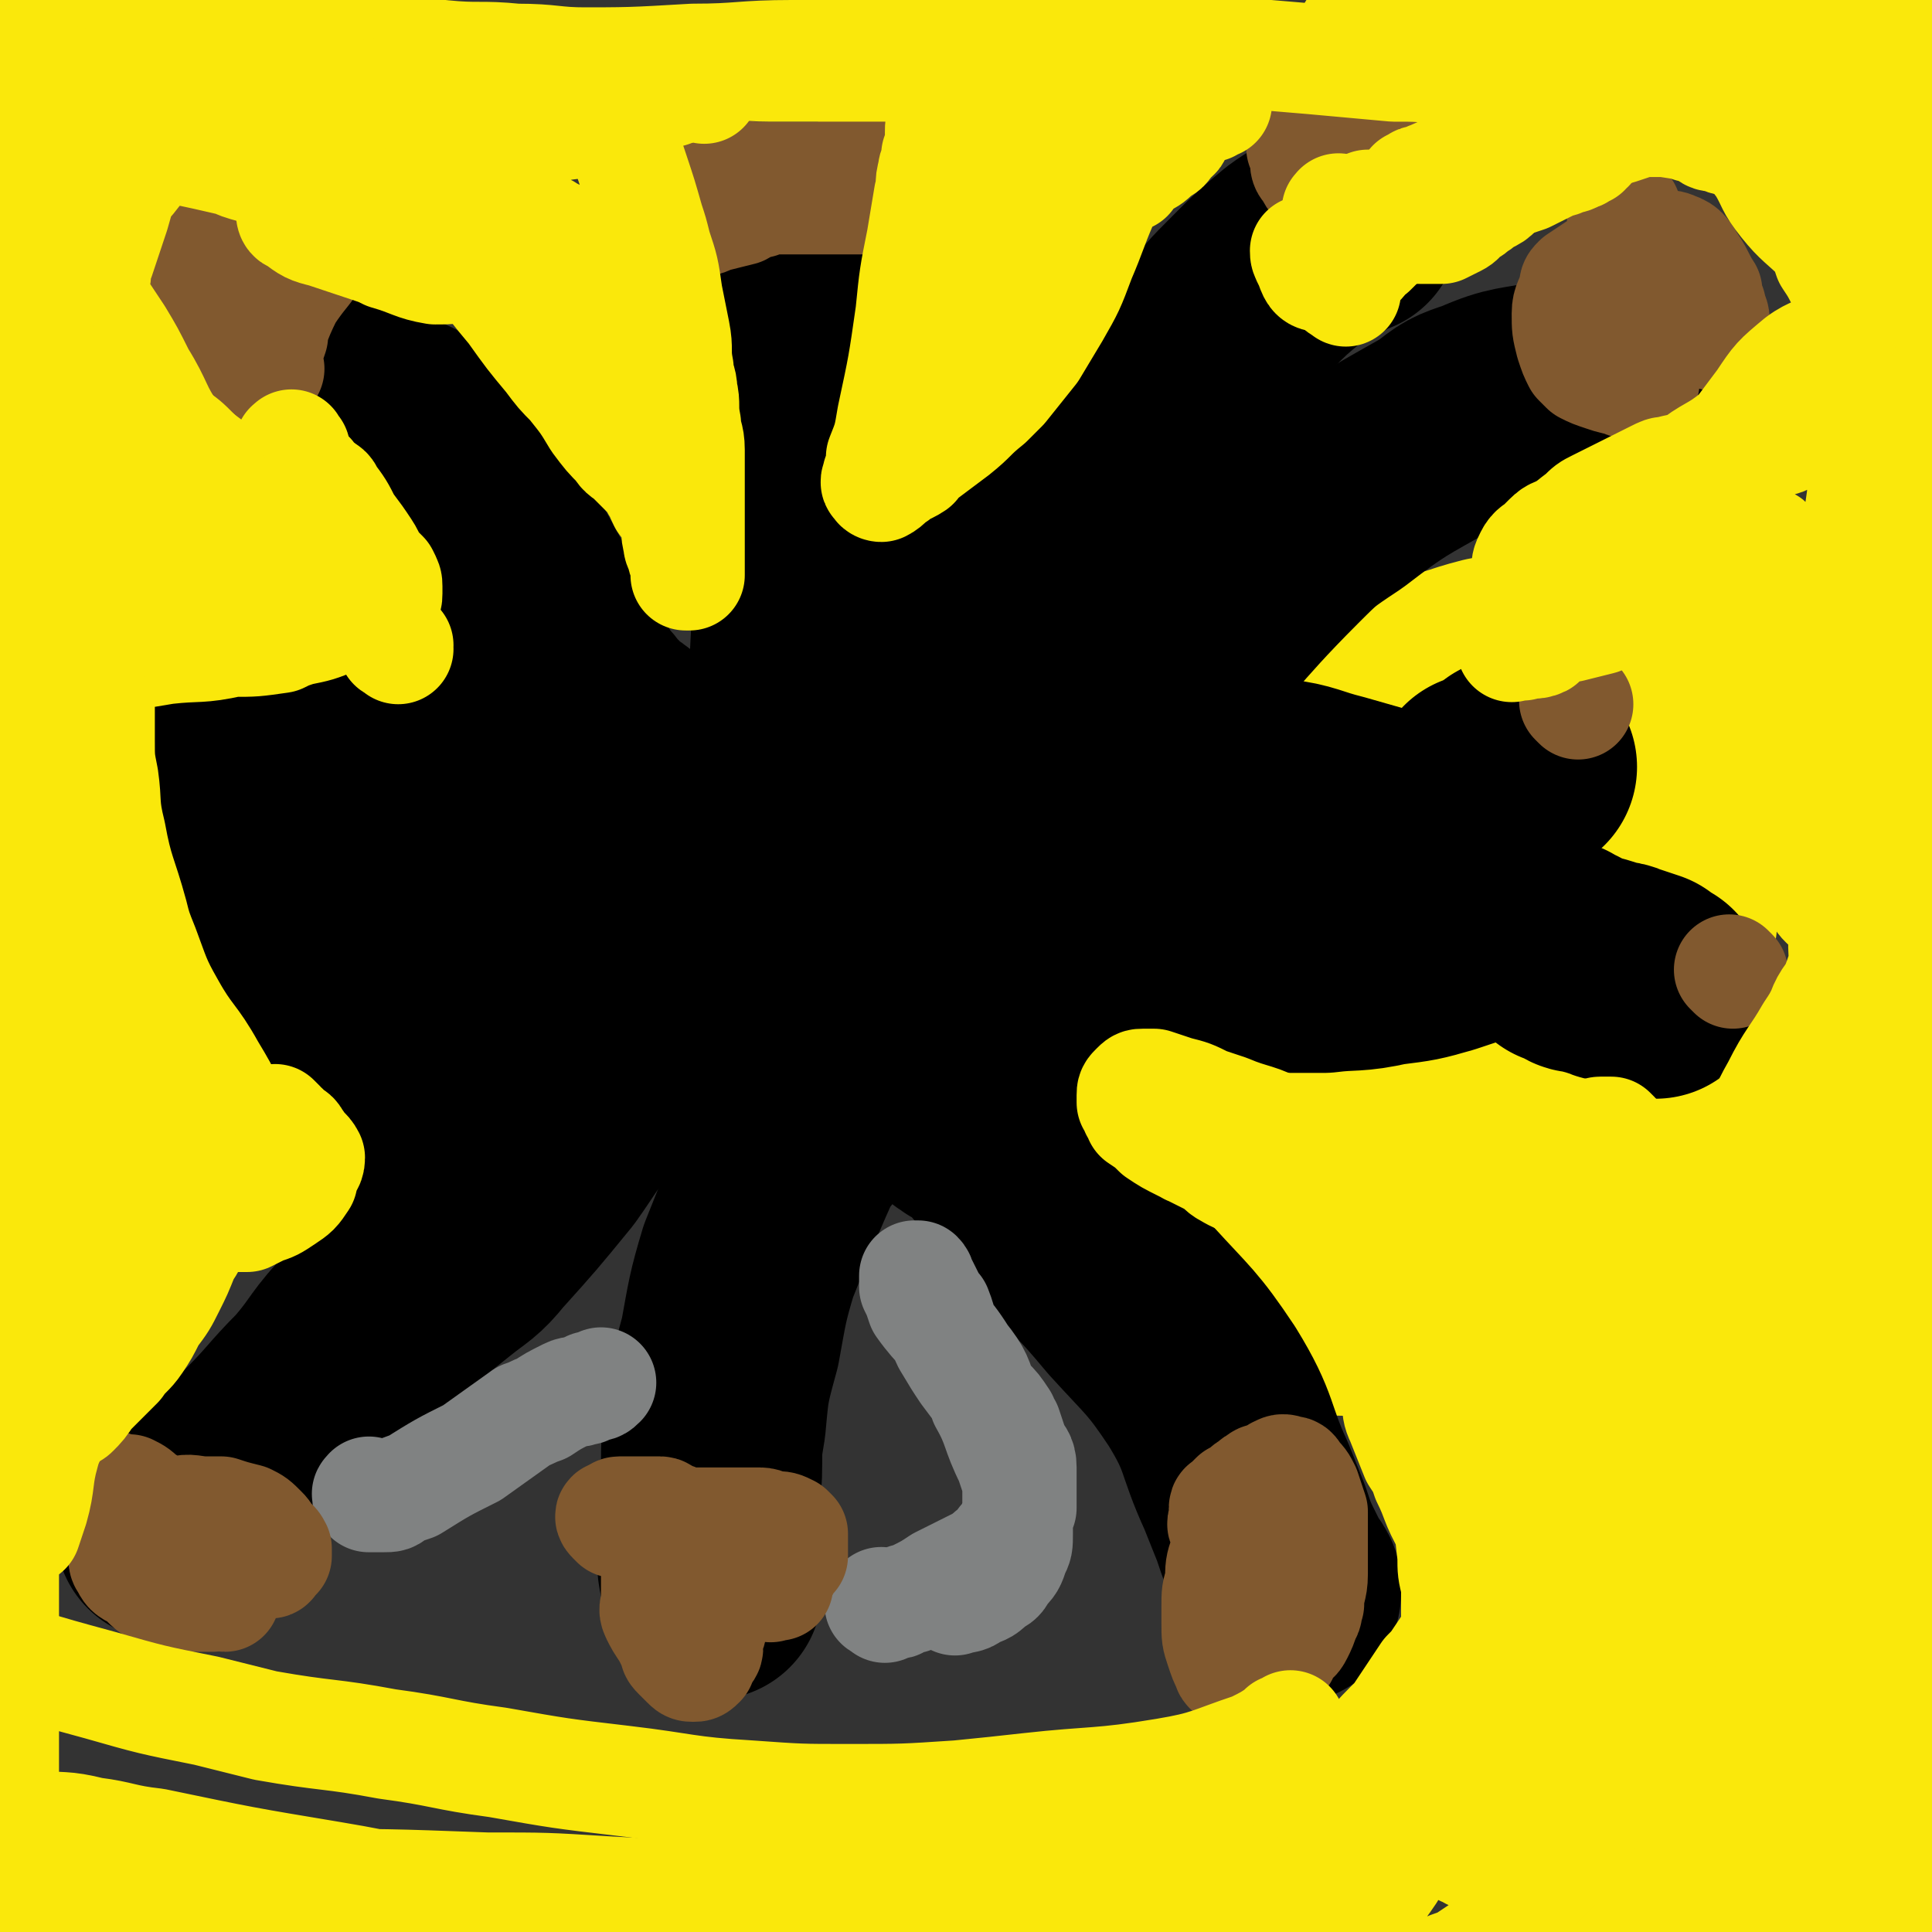
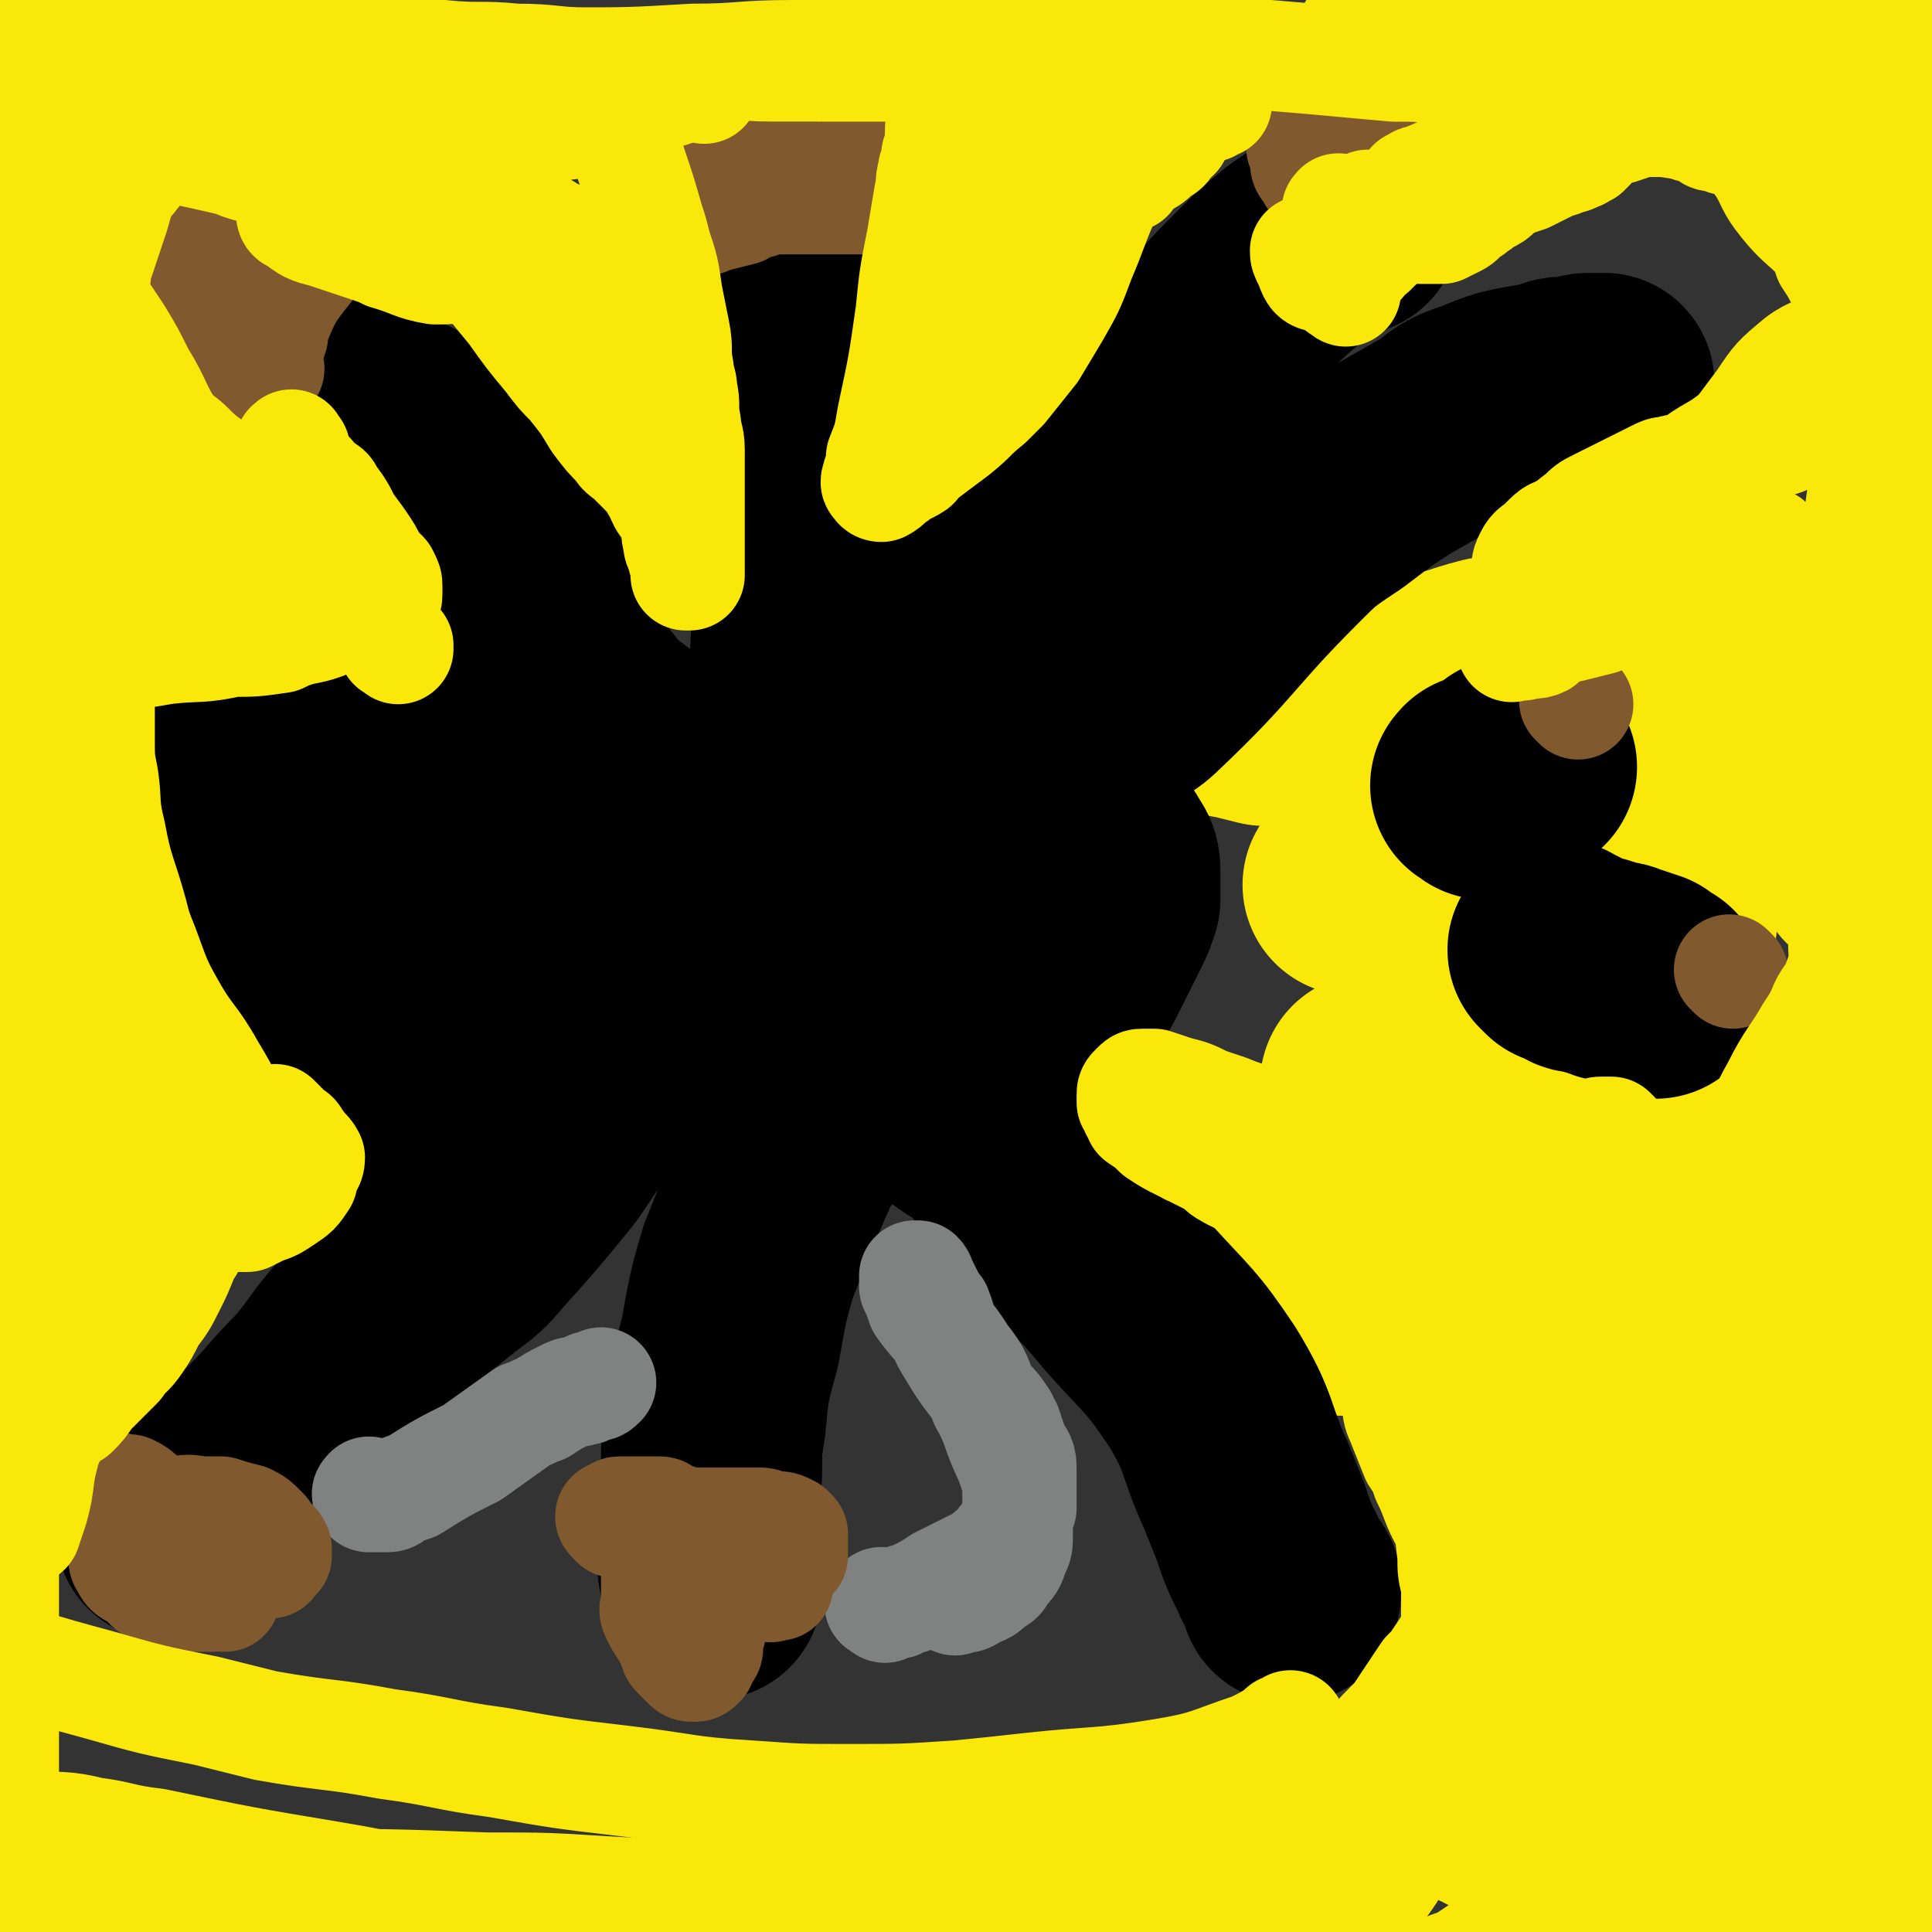
<svg xmlns="http://www.w3.org/2000/svg" viewBox="0 0 524 524" version="1.1">
  <rect x="0" y="0" width="524" height="524" fill="#333333" stroke="none" />
  <g fill="none" stroke="#FAE80B" stroke-width="60" stroke-linecap="round" stroke-linejoin="round">
    <path d="M337,355c-1,-1 -2,-1 -1,-1 0,-1 1,-1 2,-1 1,0 1,0 2,0 3,0 3,0 5,0 4,0 4,0 7,0 6,0 6,1 13,1 2,0 2,0 4,0 3,0 3,1 5,1 3,1 3,1 5,2 2,1 2,1 3,2 1,1 1,0 2,1 1,1 1,2 3,3 1,1 1,0 2,1 1,1 1,2 2,3 1,1 1,0 2,1 1,1 1,1 2,3 1,1 1,1 2,2 2,3 2,3 3,6 2,4 1,4 3,8 1,2 1,2 2,4 2,6 2,6 3,11 2,6 2,6 4,12 1,2 1,2 2,4 2,6 3,6 5,11 2,8 0,8 3,16 2,6 3,6 5,12 1,2 1,2 2,4 1,3 0,4 1,7 1,2 1,2 2,5 1,2 0,2 1,5 0,1 1,1 1,2 0,2 0,2 0,4 0,2 1,2 1,5 0,2 0,2 0,4 0,2 1,2 1,3 0,3 0,3 0,5 0,3 0,3 0,6 0,5 0,5 0,10 0,3 0,3 0,6 0,1 0,1 0,2 0,1 0,1 0,3 0,0 0,0 0,1 0,0 0,0 1,0 0,-1 0,-1 0,-2 0,0 0,0 0,-1 1,-3 1,-3 2,-6 1,-4 1,-4 2,-7 1,-6 1,-6 1,-11 0,-4 0,-4 0,-8 1,-12 2,-12 3,-24 1,-10 1,-10 2,-19 0,-7 0,-7 0,-14 0,-2 0,-2 0,-5 0,-4 0,-4 0,-7 0,-6 0,-6 -1,-11 0,-2 0,-2 -1,-3 -1,-4 -1,-4 -2,-8 -1,-3 -1,-3 -2,-6 0,-1 -1,-1 -1,-2 -1,-1 -1,-1 -1,-1 0,-1 0,0 0,0 0,0 0,0 0,1 1,1 1,0 1,1 1,1 1,2 2,3 2,3 2,3 4,5 2,2 2,2 3,4 4,5 4,5 7,9 4,5 4,5 7,10 2,3 2,3 4,7 1,1 1,1 2,2 1,3 1,4 2,8 2,4 2,4 4,7 2,3 2,3 4,6 1,1 1,1 2,3 1,3 1,3 2,5 3,4 3,3 5,6 3,4 3,4 5,7 2,3 2,3 5,6 1,2 1,2 2,4 2,4 3,4 4,8 2,5 2,5 3,10 0,3 0,3 0,6 0,3 1,3 1,6 0,1 0,1 0,2 0,0 0,0 0,0 0,-1 0,-1 0,-2 0,-4 0,-4 0,-7 0,-3 0,-3 0,-6 0,-12 -1,-12 -1,-23 0,-12 0,-12 1,-24 1,-10 1,-10 2,-19 0,-4 0,-4 0,-8 0,-6 0,-6 0,-12 0,-4 1,-4 1,-7 0,-1 0,-1 0,-2 0,-2 1,-2 1,-3 0,-1 0,-1 0,-1 0,0 0,1 0,1 0,1 0,1 0,2 0,1 0,1 0,2 0,1 -1,0 -1,1 -1,1 0,1 0,2 0,0 0,1 -1,1 -3,2 -3,2 -7,4 -2,1 -2,1 -4,2 -4,3 -4,2 -9,5 -3,2 -3,2 -6,4 -2,1 -2,1 -3,2 -3,3 -3,3 -5,6 -2,3 -2,3 -3,7 -1,6 -2,6 -2,13 -1,4 0,4 0,9 0,11 0,11 0,21 0,11 0,11 1,21 0,8 1,8 1,16 0,3 0,3 0,6 0,4 0,4 0,8 0,1 0,1 0,2 1,1 1,2 2,2 0,0 0,0 0,-1 0,0 0,-1 0,-1 0,-1 1,-1 1,-1 3,-6 3,-6 5,-11 " />
    <path d="M518,381c-1,-1 -1,-1 -1,-1 -1,-1 -1,0 -1,0 0,0 0,0 0,-1 0,-1 0,-1 0,-1 0,-1 -1,0 -1,-1 -1,-1 -1,-1 -1,-2 -1,-1 -1,-1 -1,-1 -1,-2 -1,-2 -2,-3 0,0 -1,0 -1,-1 -2,-2 -2,-2 -4,-3 -2,-1 -2,-1 -4,-2 -4,-2 -4,-2 -8,-3 -5,-2 -6,-2 -10,-4 -2,-2 -2,-3 -4,-5 -4,-4 -4,-3 -8,-7 -2,-2 -2,-3 -4,-5 -4,-3 -4,-3 -8,-6 -6,-5 -5,-5 -12,-9 -7,-4 -7,-4 -15,-7 -2,-2 -2,-2 -5,-3 -6,-3 -5,-3 -11,-6 -5,-2 -5,-2 -10,-3 -7,-3 -7,-3 -13,-5 -6,-2 -6,-2 -12,-4 -2,-1 -2,0 -4,-1 -2,-1 -2,-1 -5,-3 0,0 -2,0 -1,0 0,0 1,0 2,0 2,0 2,0 4,1 1,0 1,1 2,1 4,1 4,1 9,2 6,2 6,2 13,4 8,2 8,2 17,4 3,1 3,1 7,2 6,1 6,0 12,1 4,1 4,1 8,2 2,0 1,1 3,1 1,0 1,1 3,1 0,0 0,0 1,0 0,0 -1,-1 -1,-1 -1,0 -1,0 -1,0 -1,0 -1,-1 -1,-1 -1,-1 -1,0 -2,0 -2,0 -2,-1 -4,-1 -4,-2 -4,-1 -7,-3 -5,-3 -5,-2 -9,-6 -3,-3 -3,-4 -6,-8 -3,-6 -3,-7 -6,-13 -2,-5 -3,-5 -5,-10 -2,-5 -2,-5 -4,-10 -1,-2 -1,-2 -2,-4 -1,-1 -1,-1 -1,-2 -1,-2 -1,-2 -2,-3 -1,-1 -1,-1 -2,-2 -1,-1 -1,-1 -2,-2 -1,-1 -1,-1 -2,-2 -5,-2 -5,-2 -9,-3 -4,-1 -4,-1 -8,-1 -1,-1 -1,-1 -3,-1 -2,0 -2,0 -5,0 -2,0 -2,0 -4,0 0,0 0,0 0,0 0,0 1,0 1,0 1,0 1,1 2,1 3,1 3,0 5,1 7,2 7,2 14,4 5,1 5,0 9,1 10,1 10,1 19,2 7,0 7,0 13,1 5,0 5,1 10,1 4,0 4,0 7,0 2,0 3,0 5,-1 0,0 0,0 0,-1 0,0 0,0 0,0 0,-1 0,-1 -1,-1 0,-1 0,-1 -1,-1 0,-1 0,-1 -1,-2 -1,-1 -1,-1 -2,-3 -1,-5 -1,-5 -2,-10 -1,-4 -1,-4 -2,-8 -1,-4 -1,-4 -2,-8 0,-2 0,-2 0,-5 0,-1 0,-1 0,-3 0,-3 0,-3 -1,-5 0,-2 0,-2 0,-4 0,-2 0,-2 -1,-3 0,-1 -1,-1 -2,-1 -2,-1 -2,0 -4,-1 -2,0 -2,0 -4,0 -6,0 -6,0 -13,0 -12,0 -12,0 -25,0 -11,0 -11,1 -23,1 -9,0 -9,-1 -18,-1 -3,0 -3,0 -7,0 -4,-1 -4,-1 -8,-2 -2,0 -3,-1 -3,-1 -1,-1 0,0 1,0 1,0 0,-1 1,-1 2,0 2,0 4,0 5,0 5,0 10,-1 10,-1 10,-1 20,-2 10,-1 10,0 20,-2 8,-1 8,-2 16,-4 6,-1 6,0 11,-2 5,-1 4,-1 9,-2 2,-1 2,-1 5,-2 1,0 1,-1 1,-1 2,0 2,0 3,0 2,-1 1,-1 3,-2 1,-1 1,0 3,-1 0,0 0,0 1,-1 1,0 1,0 2,-1 1,-1 1,-1 2,-1 0,0 0,0 0,0 1,0 1,0 1,0 1,0 1,0 1,0 1,0 1,0 1,0 " />
  </g>
  <g fill="none" stroke="#000000" stroke-width="60" stroke-linecap="round" stroke-linejoin="round">
    <path d="M9,234c-1,-1 -2,-2 -1,-1 0,0 0,0 1,1 0,0 0,1 1,1 1,0 1,0 2,0 1,0 1,1 2,1 1,1 1,1 3,1 2,1 2,1 4,1 2,0 2,0 5,0 " />
    <path d="M13,276c-1,-1 -2,-2 -1,-1 0,0 0,1 1,1 1,0 1,0 2,0 0,0 0,1 1,1 1,0 1,0 2,0 3,0 3,1 5,1 1,0 1,0 2,0 " />
  </g>
  <g fill="none" stroke="#FFFFFF" stroke-width="60" stroke-linecap="round" stroke-linejoin="round">
    <path d="M4,232c-1,-1 -1,-2 -1,-1 -1,0 0,0 0,1 0,0 0,1 0,1 0,1 0,1 0,2 0,1 0,1 0,3 0,8 0,8 1,16 0,4 0,4 0,9 0,8 0,8 1,16 0,5 1,5 2,10 0,1 0,1 0,2 0,2 1,2 1,4 0,0 0,1 0,1 0,-1 1,-2 1,-3 1,-2 0,-2 1,-5 0,-5 0,-5 1,-10 1,-4 1,-4 2,-7 2,-13 2,-13 5,-25 2,-13 2,-13 5,-25 2,-9 3,-9 5,-18 0,-3 0,-3 0,-6 1,-4 1,-4 2,-8 0,-1 1,-2 2,-2 0,-1 0,0 0,0 0,0 1,0 1,0 1,0 1,0 1,1 0,1 0,1 0,2 0,2 0,2 0,4 0,7 0,7 1,13 1,8 2,8 3,16 1,7 0,7 0,14 0,3 0,3 0,6 0,5 0,5 0,11 0,5 0,5 0,10 0,2 1,2 1,4 0,2 -1,2 -1,5 0,2 1,2 1,5 0,2 0,2 0,4 0,0 0,0 0,0 0,1 0,1 -1,2 0,0 0,0 0,0 " />
  </g>
  <g fill="none" stroke="#000000" stroke-width="18" stroke-linecap="round" stroke-linejoin="round">
    <path d="M48,206c-1,-1 -1,-1 -1,-1 -1,-1 -1,0 -1,0 0,0 0,0 -1,0 -1,0 -1,0 -1,0 -2,1 -2,1 -4,2 0,0 0,0 -1,1 -1,1 -1,1 -3,2 -1,0 -2,0 -3,1 -1,1 0,2 -1,3 0,0 -1,0 -1,0 " />
    <path d="M61,248c-1,-1 -1,-1 -1,-1 -1,-1 -1,0 -1,0 -1,0 -1,0 -2,0 -2,0 -2,0 -3,0 -2,0 -2,0 -3,0 -3,0 -3,-1 -7,-1 -1,0 -1,0 -3,0 -3,0 -3,0 -7,0 -3,0 -3,0 -6,0 -3,0 -3,1 -5,1 " />
  </g>
  <g fill="none" stroke="#000000" stroke-width="60" stroke-linecap="round" stroke-linejoin="round">
    <path d="M60,215c-1,-1 -2,-1 -1,-1 0,-1 0,-1 1,-1 1,0 1,0 1,-1 1,-1 1,-1 1,-1 1,-1 1,-1 1,-1 2,-1 2,-1 4,-2 2,-1 2,0 4,-1 5,0 5,0 9,0 5,-1 5,-2 9,-2 4,0 4,0 8,0 2,0 2,0 4,0 3,0 3,0 6,1 3,0 3,1 7,1 3,0 3,0 6,0 3,0 4,-1 7,0 3,1 3,2 6,3 5,3 5,3 11,6 3,3 3,3 7,5 3,2 3,2 6,4 2,2 2,2 5,4 1,0 1,0 1,1 2,2 2,2 3,4 2,2 2,2 3,4 1,2 0,2 1,4 1,2 1,1 1,3 0,2 0,2 0,4 0,1 1,1 1,3 0,3 0,3 0,6 0,3 -1,3 -1,5 -1,4 0,4 -1,7 -1,4 -1,4 -2,7 -1,2 -1,3 -3,5 -2,3 -2,2 -5,5 -2,2 -2,3 -5,4 -2,1 -2,0 -4,1 -3,1 -3,2 -7,3 -3,1 -3,1 -6,2 -4,1 -4,1 -7,1 -5,1 -5,1 -9,1 -6,0 -6,0 -11,0 -3,0 -3,0 -5,0 -5,0 -5,0 -9,-1 -4,0 -4,0 -8,-1 -3,-1 -3,-2 -6,-4 -2,-2 -3,-1 -5,-4 -3,-3 -2,-3 -4,-7 -2,-3 -2,-3 -3,-6 -2,-3 -1,-3 -2,-6 -1,-3 -1,-3 -1,-6 0,-2 0,-2 0,-4 0,-4 0,-4 0,-7 0,-4 1,-4 2,-7 1,-4 1,-5 3,-9 3,-3 3,-4 7,-6 2,-1 2,0 4,0 4,0 4,-1 7,-1 4,0 5,0 8,1 4,1 4,1 7,2 3,1 3,1 6,2 3,0 3,0 4,1 1,1 1,1 2,2 1,1 2,0 3,2 2,1 1,1 2,2 1,2 1,2 2,3 1,1 0,1 1,2 1,1 1,0 1,1 0,1 0,1 0,1 -1,1 -1,1 -1,2 -1,1 -1,1 -1,1 -2,1 -2,1 -3,1 -1,0 -1,0 -3,1 -4,0 -4,0 -8,0 -4,0 -4,0 -8,0 -3,0 -3,0 -5,0 0,0 0,0 0,0 " />
    <path d="M207,237c-1,-1 -1,-1 -1,-1 -1,-1 0,-1 0,-1 0,0 -1,0 -1,0 0,0 0,-1 0,-1 0,-1 -1,0 -1,-1 -1,-1 -1,-1 -1,-3 0,-2 0,-3 0,-5 0,-2 1,-2 1,-4 1,-1 1,-1 1,-2 2,-2 2,-3 4,-4 3,-2 4,-2 7,-3 4,-1 4,-1 8,-1 4,-1 4,-2 8,-2 6,-1 6,-1 12,-1 3,0 3,0 6,0 6,1 6,1 12,2 4,1 4,1 8,2 3,2 3,1 7,3 3,1 3,1 6,3 1,1 1,1 3,2 2,1 2,2 4,3 3,2 3,2 5,4 1,1 1,1 2,2 2,2 2,2 3,4 1,1 1,2 1,4 0,1 0,1 0,2 0,3 0,3 0,5 -1,3 -1,3 -2,5 -2,4 -2,4 -4,8 -1,2 -1,2 -2,4 -2,4 -2,4 -5,7 -5,4 -5,4 -11,7 -6,3 -6,2 -13,5 -3,1 -3,1 -7,2 -7,1 -7,1 -14,2 -4,1 -4,1 -8,1 -9,0 -9,1 -18,0 -8,0 -8,-1 -15,-2 -5,-1 -6,-1 -11,-3 -1,-1 0,-1 -1,-2 -1,-2 -1,-2 -2,-4 0,-1 0,-1 0,-3 0,0 0,-1 0,-1 1,0 1,0 2,0 3,-1 3,-1 6,-2 2,-1 2,-1 5,-2 6,-2 6,-2 12,-4 5,-1 5,-1 11,-3 2,-1 2,-1 4,-2 4,-2 4,-3 8,-5 5,-2 5,-1 10,-3 5,-2 5,-2 9,-3 2,-1 2,-1 3,-2 2,-1 2,-1 4,-2 0,0 0,-1 0,-1 0,-1 0,0 -1,0 " />
-     <path d="M310,236c-1,-1 -1,-1 -1,-1 -1,-1 0,-2 0,-3 0,-1 0,-1 1,-2 0,-2 0,-2 0,-4 0,-1 0,-1 0,-2 1,-3 0,-3 2,-5 1,-2 2,-2 4,-3 1,0 2,0 3,0 3,0 3,0 6,0 2,0 2,0 3,0 4,0 4,1 9,1 4,-1 4,-3 9,-3 8,1 8,2 16,4 7,2 7,2 14,4 4,1 4,1 9,3 1,0 1,0 2,1 2,1 3,1 4,2 2,2 2,2 4,4 1,1 1,1 2,3 1,2 2,2 3,5 1,2 1,2 2,4 0,1 0,1 0,2 0,2 0,2 -1,4 -2,2 -2,2 -4,4 -3,1 -3,1 -6,2 -7,2 -7,2 -15,3 -9,2 -9,1 -17,2 -3,0 -3,0 -7,0 -6,0 -6,0 -13,0 -3,0 -3,0 -7,-1 -5,0 -5,0 -10,-1 -3,-1 -3,-1 -6,-2 -1,0 -1,0 -1,-1 0,-1 0,-1 0,-3 0,-1 1,-1 1,-1 1,-1 1,-1 2,-1 3,-1 3,0 6,-1 2,0 2,-1 4,-1 6,-1 6,-1 12,-1 6,0 6,0 13,0 6,0 6,0 12,0 3,0 3,0 6,0 5,0 5,0 10,1 4,0 4,1 7,1 2,0 2,0 3,0 2,1 2,0 3,1 0,0 0,1 0,1 0,1 0,0 -1,0 -1,0 -1,0 -1,0 -1,0 -1,0 -2,0 -1,0 -1,0 -2,0 -4,0 -4,0 -7,0 -6,0 -6,0 -12,0 -3,0 -3,0 -6,0 -6,0 -6,0 -12,-1 -4,0 -4,0 -8,-1 -3,-1 -3,-2 -5,-2 -1,-1 -3,0 -2,0 0,0 1,0 2,0 " />
    <path d="M403,214c-1,-1 -2,-1 -1,-1 0,-1 0,0 1,0 0,0 1,0 1,0 1,0 1,0 1,0 1,0 1,0 1,-1 1,0 1,0 1,-1 1,0 1,0 1,-1 1,0 0,-1 1,-1 1,-1 1,-1 2,-1 2,0 2,0 3,0 " />
    <path d="M424,259c-1,-1 -2,-2 -1,-1 0,0 0,0 1,1 0,0 0,0 1,0 1,0 1,1 2,1 1,1 1,1 2,1 4,1 4,1 7,2 2,1 2,0 4,1 3,1 3,1 6,2 1,1 1,1 3,2 " />
    <path d="M257,186c-1,-1 -2,-1 -1,-1 0,-1 1,0 1,-1 0,0 0,0 0,0 1,-1 1,-1 2,-2 0,0 0,-1 0,-1 2,-4 2,-4 4,-7 1,-3 2,-3 4,-6 5,-7 5,-7 11,-14 7,-10 6,-10 13,-19 4,-6 5,-5 10,-11 9,-10 9,-10 17,-20 5,-5 4,-5 9,-10 6,-8 6,-8 13,-15 5,-5 5,-5 11,-10 4,-3 5,-3 9,-5 1,-1 1,-2 2,-3 2,0 2,0 4,0 " />
    <path d="M298,197c-1,-1 -1,-1 -1,-1 -1,-1 0,-1 0,-1 0,0 1,0 1,0 1,-1 1,-1 2,-2 5,-3 6,-2 10,-6 19,-18 18,-20 37,-39 7,-7 7,-7 16,-13 13,-10 14,-10 28,-18 5,-4 5,-4 11,-6 9,-4 10,-3 19,-5 2,-1 2,-1 5,-1 1,0 1,0 2,0 1,0 1,-1 3,-1 1,0 1,0 2,0 1,0 1,0 2,0 0,0 0,0 0,0 " />
    <path d="M217,196c-1,-1 -1,-1 -1,-1 -1,-1 0,-1 0,-2 0,-1 0,-1 0,-2 0,-1 0,-1 0,-2 0,-5 1,-5 1,-9 1,-20 1,-20 2,-40 1,-20 1,-20 2,-39 0,-7 0,-7 0,-14 0,-8 -1,-8 -1,-16 0,-2 1,-2 2,-4 0,0 0,0 1,0 " />
    <path d="M172,204c-1,-1 -1,-1 -1,-1 -1,-1 -1,-1 -1,-1 -1,-1 0,-1 -1,-2 -2,-2 -2,-1 -4,-3 -2,-2 -2,-2 -4,-4 -2,-3 -2,-2 -4,-5 -7,-12 -7,-12 -13,-24 -6,-11 -6,-11 -12,-22 -3,-4 -3,-4 -6,-8 -5,-7 -5,-8 -11,-14 -5,-5 -6,-4 -12,-7 -3,-2 -3,-2 -6,-3 -5,-3 -6,-3 -11,-5 -5,-2 -6,-2 -11,-4 -4,-2 -4,-2 -8,-4 -1,-1 -1,-1 -2,-2 " />
    <path d="M165,289c-1,-1 -1,-2 -1,-1 -1,0 0,0 0,1 0,0 0,1 0,1 0,1 0,1 0,2 0,2 0,2 -1,3 -2,3 -3,2 -4,4 -6,7 -6,8 -11,15 -9,11 -9,11 -18,21 -4,5 -5,5 -10,9 -10,8 -10,8 -20,16 -8,8 -7,9 -14,17 -7,7 -7,8 -14,15 -3,3 -3,3 -6,6 -4,4 -4,4 -9,8 -3,3 -3,3 -7,5 -2,1 -2,1 -4,2 -1,1 -1,1 -1,2 " />
    <path d="M227,299c-1,-1 -1,-2 -1,-1 -1,0 -1,0 -1,1 0,0 0,0 0,1 -1,1 -1,0 -2,1 0,1 0,1 -1,2 -3,5 -4,5 -7,10 -4,9 -4,9 -8,19 -2,5 -2,5 -4,10 -3,10 -3,11 -5,22 -3,11 -3,11 -4,22 -1,6 -1,6 -1,11 0,8 -1,8 -1,16 0,5 0,5 0,11 0,3 1,3 1,7 " />
    <path d="M262,304c-1,-1 -2,-1 -1,-1 0,-1 0,0 1,0 1,0 0,1 1,1 0,0 1,0 1,0 2,1 2,2 3,3 6,7 6,7 11,14 4,5 4,5 8,10 11,11 11,10 21,22 10,11 11,11 19,23 8,13 6,14 12,27 2,5 2,5 4,10 2,6 2,6 5,12 1,3 2,3 3,5 0,1 0,1 0,2 0,0 0,0 0,0 " />
  </g>
  <g fill="none" stroke="#808282" stroke-width="30" stroke-linecap="round" stroke-linejoin="round">
    <path d="M240,436c-1,-1 -2,-1 -1,-1 0,-1 0,0 1,0 0,0 1,0 1,0 1,0 1,0 2,0 0,0 0,0 0,0 1,0 1,-1 2,-1 2,-1 2,0 3,-1 4,-2 4,-2 7,-4 4,-2 4,-2 8,-4 2,-1 2,-1 4,-2 3,-3 3,-2 5,-5 2,-2 2,-2 3,-5 1,-2 1,-2 2,-4 0,-1 0,-2 0,-3 0,-2 0,-2 0,-3 0,-3 0,-3 0,-5 0,-3 -1,-3 -2,-5 -1,-3 -1,-3 -2,-6 -1,-1 -1,-1 -1,-2 -2,-3 -2,-3 -4,-5 -3,-4 -3,-4 -6,-8 -2,-3 -2,-3 -5,-8 -2,-4 -1,-4 -3,-9 -1,-1 -1,-1 -2,-3 -1,-2 -1,-2 -2,-4 -1,-1 0,-1 -1,-2 0,0 0,0 0,0 -1,0 -1,0 -1,0 0,0 0,1 0,1 0,1 0,1 0,1 0,1 0,1 0,1 1,2 1,2 2,5 5,7 6,6 11,14 4,5 4,6 6,12 4,7 3,8 7,16 1,3 1,3 2,6 0,2 0,2 0,3 0,3 0,3 0,6 0,2 0,3 0,5 0,3 0,3 -1,5 -1,3 -1,3 -3,5 -1,2 -1,2 -3,3 -2,2 -2,2 -5,3 -2,2 -3,1 -5,2 " />
    <path d="M101,406c-1,-1 -1,-2 -1,-1 -1,0 0,1 0,1 0,0 1,0 1,0 1,0 1,0 1,0 1,0 1,0 2,0 2,0 2,0 3,-1 2,-1 2,-1 5,-2 8,-5 8,-5 16,-9 7,-5 7,-5 14,-10 3,-1 2,-1 5,-2 3,-2 3,-2 7,-4 2,-1 2,0 4,-1 1,0 1,0 2,-1 2,0 2,0 3,-1 " />
    <path d="M408,499c-1,-1 -1,-1 -1,-1 " />
  </g>
  <g fill="none" stroke="#81592F" stroke-width="30" stroke-linecap="round" stroke-linejoin="round">
    <path d="M428,320c-1,-1 -2,-1 -1,-1 0,-3 1,-3 3,-5 " />
-     <path d="M333,415c-1,-1 -1,-1 -1,-1 -1,-1 0,-1 0,-2 0,0 0,0 0,0 0,-1 0,-1 0,-1 0,0 0,0 0,-1 0,0 0,-1 0,-1 0,-1 1,0 1,-1 1,-1 1,-1 2,-2 0,0 1,0 1,0 1,-1 1,-1 2,-2 1,-1 1,0 2,-1 0,0 0,-1 1,-1 1,-1 1,-1 2,-1 1,0 2,0 2,0 1,-1 1,-2 2,-2 1,-1 2,0 3,0 1,0 1,1 1,1 2,2 2,2 3,4 1,3 1,3 2,6 0,3 0,3 0,6 0,3 0,3 0,6 0,3 0,3 0,5 0,4 -1,4 -1,8 -1,2 0,2 -1,3 -1,3 -1,3 -2,5 -1,2 -1,1 -2,2 -1,1 -1,2 -2,3 0,1 0,1 -1,1 -1,1 -2,1 -3,2 -2,2 -2,2 -4,4 -1,0 -1,0 -2,0 -1,0 -1,0 -2,0 -1,-1 -1,-1 -2,-2 0,0 -1,0 -1,-1 -1,-2 -1,-2 -2,-5 -1,-3 -1,-3 -1,-7 0,-2 0,-2 0,-4 0,-4 0,-4 1,-7 0,-4 0,-4 1,-7 1,-1 1,-1 2,-3 1,-2 1,-2 3,-3 0,-1 0,-1 1,-1 1,0 1,0 2,0 1,0 1,0 2,1 0,0 0,0 1,1 0,0 0,0 1,1 1,2 1,2 2,4 0,0 0,0 0,1 1,2 1,2 2,4 0,1 1,1 1,2 0,1 0,1 0,3 " />
    <path d="M167,413c-1,-1 -1,-1 -1,-1 -1,-1 0,-1 0,-1 0,0 1,0 1,0 1,0 0,-1 1,-1 1,0 1,0 2,0 0,0 0,0 1,0 1,0 1,0 1,0 2,0 2,0 3,0 2,0 2,0 4,0 1,0 1,1 1,1 2,1 2,0 3,1 1,1 1,1 2,2 1,1 1,1 2,2 1,2 0,2 1,3 1,2 1,1 2,2 1,2 0,2 1,4 1,2 1,2 1,4 0,2 1,2 1,4 0,1 0,1 0,2 0,2 0,2 0,4 0,1 0,1 0,2 0,2 -1,2 -1,3 0,2 0,2 0,3 0,1 -1,1 -2,3 0,0 0,1 0,1 -1,1 -1,1 -2,1 -1,0 -1,0 -2,-1 -1,-1 -1,-1 -2,-2 -1,-1 -1,-1 -1,-2 -1,-2 -1,-2 -2,-4 -2,-3 -2,-3 -3,-5 -1,-2 0,-2 0,-3 0,-2 0,-2 0,-5 0,-3 0,-3 0,-6 0,-1 0,-1 1,-2 1,-2 1,-2 2,-4 1,-1 1,-1 2,-2 2,-1 1,-2 4,-3 2,0 3,0 6,0 1,0 1,0 2,0 3,0 3,0 6,0 3,0 3,0 5,0 2,0 2,1 4,1 2,0 2,0 4,1 0,0 0,0 1,1 0,0 0,0 0,1 0,1 0,1 0,2 0,0 0,0 0,1 0,1 0,1 0,2 -1,1 -1,1 -2,2 0,1 0,1 -1,2 -1,1 -1,1 -2,3 0,0 -1,1 -1,1 0,1 0,0 1,0 1,0 1,0 1,0 " />
    <path d="M29,404c-1,-1 -2,-1 -1,-1 0,-1 0,0 2,0 0,0 0,0 0,0 1,0 1,1 2,1 1,0 2,0 3,0 2,1 2,1 4,3 3,1 2,2 5,3 2,2 2,1 5,3 3,3 3,3 7,7 2,2 2,2 4,4 1,1 1,1 1,2 1,2 1,2 1,4 0,2 -1,2 -1,3 -1,0 -1,-1 -1,-1 -1,0 -1,1 -2,1 -3,0 -3,0 -6,0 -2,0 -2,0 -4,0 -3,-1 -3,-1 -6,-2 -2,-1 -2,-2 -5,-4 -2,-1 -2,-1 -3,-3 -1,-1 0,-2 0,-3 1,-2 1,-2 2,-4 1,-2 2,-2 3,-3 1,-1 1,-1 2,-2 3,-1 3,-2 7,-2 4,-1 4,0 8,0 2,0 2,0 4,0 3,1 3,1 7,2 2,1 2,1 4,3 1,1 1,1 1,2 2,2 2,1 3,3 0,1 0,1 0,2 0,0 -1,0 -1,0 -1,1 0,2 -1,2 -1,0 -1,0 -2,0 -2,0 -2,0 -4,0 -1,0 -1,0 -3,-1 -4,-1 -4,-1 -7,-3 -3,-1 -3,-1 -5,-2 -1,-1 -1,-1 -1,-1 " />
    <path d="M73,100c-1,-1 -1,-1 -1,-1 -1,-1 0,-1 0,-1 0,-1 0,-1 0,-2 1,-2 1,-2 2,-5 0,-2 0,-2 1,-5 1,-2 0,-2 1,-4 2,-3 2,-3 4,-6 1,-2 1,-2 3,-4 2,-3 2,-3 5,-6 1,-1 1,-1 3,-3 2,-1 2,-1 3,-2 0,-1 0,-1 0,-1 0,-1 -1,0 -1,0 -1,0 -2,-1 -2,0 -2,2 -2,3 -3,5 -1,2 -1,2 -2,4 -4,6 -4,5 -8,11 -4,8 -3,8 -7,16 -3,7 -2,8 -5,15 -1,3 -2,2 -3,5 -2,6 -1,6 -3,12 0,2 0,2 -1,4 -1,1 -1,2 -1,1 -1,0 -1,0 -1,-1 -1,-2 -1,-2 -1,-4 -1,-4 -1,-5 -1,-9 -1,-11 -1,-11 -1,-23 0,-9 -1,-9 -1,-19 0,-4 0,-4 1,-8 1,-5 1,-5 3,-10 1,-2 1,-2 3,-3 1,-1 1,-1 3,-2 1,-1 1,-1 2,-1 3,-1 3,-1 6,-2 3,-1 4,-1 7,-1 3,0 3,0 6,1 1,0 1,0 1,1 0,1 0,1 0,2 -1,5 -1,5 -3,9 -1,3 -1,3 -3,6 -2,5 -2,5 -6,10 -3,4 -3,3 -7,7 -2,2 -2,3 -5,5 -1,1 -3,1 -4,0 -2,-2 -1,-4 -2,-8 -1,-3 0,-3 0,-7 0,-1 0,-1 1,-3 1,-2 1,-3 3,-5 1,-1 1,0 3,-1 " />
    <path d="M206,55c-1,-1 -2,-1 -1,-1 0,-1 0,0 1,0 0,0 1,0 1,0 1,0 1,0 1,0 1,0 1,0 3,0 1,0 1,0 2,0 2,0 2,0 4,0 2,0 2,0 5,0 3,0 3,0 7,0 3,0 3,0 7,0 1,0 1,0 3,0 2,0 2,0 5,0 1,0 1,0 2,-1 0,0 0,0 0,-1 0,0 0,-1 0,-1 0,-1 0,-1 -1,-1 -1,0 -1,0 -1,0 -3,0 -3,-1 -5,-1 -6,-1 -6,-1 -11,-1 -4,0 -4,0 -8,0 -7,0 -7,0 -14,0 -5,0 -5,-1 -9,0 -4,0 -4,0 -7,2 -1,1 -1,1 -2,3 -1,2 -1,2 -2,4 0,1 0,1 0,3 0,0 0,0 1,0 1,0 1,0 2,0 2,0 2,0 4,-1 4,-1 4,-1 8,-2 2,-1 2,-2 4,-2 4,-2 4,-2 8,-3 4,-1 4,-1 9,-3 1,0 1,-1 2,-1 3,-1 3,-1 6,-1 2,-1 2,-1 4,-1 1,0 1,0 1,0 1,0 1,1 1,1 1,1 1,1 2,2 " />
    <path d="M355,41c-1,-1 -1,-1 -1,-1 -1,-1 -1,0 -1,0 0,0 0,-1 0,-1 0,0 1,0 1,0 1,0 1,0 1,0 1,0 1,0 1,0 1,0 1,0 1,0 1,0 1,0 1,0 0,0 0,1 1,1 0,0 0,0 1,0 1,1 1,0 2,1 0,1 -1,1 0,2 1,1 1,0 2,1 0,0 0,1 0,1 0,1 0,1 0,2 1,1 1,1 1,3 0,0 0,0 0,1 0,0 0,1 -1,1 0,0 0,0 -1,0 0,0 0,0 -1,0 -1,0 -1,0 -2,0 -1,0 0,-1 0,-1 -2,-2 -2,-1 -3,-2 -1,-1 -1,-1 -2,-3 -1,-1 -1,-1 -1,-3 0,0 0,0 0,-1 0,-1 0,-1 0,-2 0,-1 0,-1 0,-2 0,-1 1,0 1,-1 1,-1 1,-1 2,-1 1,0 1,-1 2,-1 0,0 1,0 1,0 2,0 2,0 4,0 3,0 3,0 5,1 3,1 3,1 6,2 3,2 3,1 5,3 3,2 2,3 4,5 1,1 2,1 3,3 0,1 0,1 0,2 0,0 0,0 0,0 0,1 0,1 -1,1 -1,0 -1,0 -3,0 -3,0 -3,-1 -5,-1 -4,-1 -5,-1 -9,-2 -1,0 -1,-1 -3,-1 -3,-2 -3,-2 -6,-4 -2,-1 -2,-1 -4,-2 -1,0 0,-1 -1,-1 " />
-     <path d="M441,57c-1,-1 -1,-2 -1,-1 -1,0 0,0 0,1 0,1 0,1 0,2 0,1 0,1 0,2 0,1 1,1 1,2 1,5 1,5 2,10 0,2 0,2 1,5 0,5 0,5 1,10 1,4 1,4 1,8 0,1 0,1 0,2 0,2 0,2 0,4 0,1 0,1 0,1 0,1 0,1 -1,1 -1,0 -1,0 -2,0 -2,0 -2,0 -3,-1 -2,0 -2,0 -5,-1 -3,-1 -3,-1 -5,-2 -1,-1 -1,-1 -2,-2 -1,-2 -1,-2 -2,-5 -1,-4 -1,-4 -1,-8 0,-3 1,-3 2,-7 0,-1 0,-1 1,-2 3,-2 3,-2 6,-4 4,-2 4,-3 9,-5 2,0 3,0 5,0 3,0 4,-1 6,0 3,1 3,2 5,5 2,3 2,4 4,7 0,2 0,2 1,4 0,2 1,2 1,4 0,2 0,2 0,4 " />
    <path d="M428,191c-1,-1 -1,-1 -1,-1 " />
    <path d="M470,264c-1,-1 -1,-1 -1,-1 " />
  </g>
  <g fill="none" stroke="#FAE80B" stroke-width="30" stroke-linecap="round" stroke-linejoin="round">
    <path d="M399,503c-1,-1 -1,-1 -1,-1 -1,-1 -1,0 -1,0 0,0 0,-1 1,-1 1,-1 0,-1 2,-2 4,-4 4,-3 9,-7 5,-4 6,-4 11,-10 8,-9 8,-10 16,-20 3,-4 4,-4 7,-8 3,-4 3,-4 6,-8 1,-2 3,-2 3,-2 0,0 -1,0 -1,1 0,1 0,1 0,2 0,1 -1,0 -1,1 -1,3 0,3 -1,6 -1,2 -1,2 -1,4 -3,7 -2,7 -5,13 -3,7 -4,7 -8,14 -3,5 -3,5 -6,11 -3,5 -4,5 -7,10 -3,3 -3,3 -6,6 -1,1 -1,1 -2,3 -3,4 -3,4 -6,7 -2,3 -2,3 -5,6 -3,2 -3,2 -6,4 -2,1 -3,1 -5,2 -3,1 -3,2 -7,3 -3,0 -3,0 -6,0 -1,0 -1,0 -3,0 -2,0 -2,0 -4,-1 -1,0 -2,0 -2,-1 -1,-2 -1,-3 -1,-5 0,-5 -1,-5 0,-9 3,-7 4,-7 8,-13 3,-5 3,-6 6,-11 8,-13 8,-14 17,-26 7,-9 8,-9 16,-18 6,-5 6,-5 12,-11 3,-3 3,-3 7,-7 1,-1 1,-1 2,-2 1,-2 1,-2 3,-4 1,-1 1,-1 2,-1 0,-1 -1,-1 -1,-1 -1,0 -1,0 -1,0 -2,0 -2,0 -3,1 -3,1 -3,1 -5,2 -2,1 -2,1 -3,3 -3,4 -3,4 -6,9 -6,10 -6,10 -12,20 -6,9 -6,9 -13,17 -5,6 -6,6 -12,12 -3,3 -4,3 -6,7 -5,5 -5,6 -9,12 -3,4 -3,4 -6,8 -2,4 -2,4 -4,7 -1,1 -1,1 -1,2 -2,3 -2,3 -4,5 -1,1 -1,1 -2,3 -1,1 -1,1 -2,2 -1,1 -1,1 -3,1 0,0 0,0 0,0 -1,0 -1,0 -1,-1 0,-1 0,-1 0,-3 0,-4 0,-4 1,-9 0,-2 0,-2 1,-4 3,-7 2,-7 6,-13 4,-7 5,-7 10,-14 3,-5 2,-5 5,-10 4,-9 4,-9 8,-18 4,-6 4,-6 8,-12 2,-2 2,-2 4,-5 2,-3 2,-3 5,-6 1,-2 1,-2 2,-3 1,-1 1,0 2,-1 0,0 0,0 1,-1 0,0 0,0 1,-1 1,0 1,0 2,-1 0,0 1,0 1,-1 1,0 1,-1 1,-1 1,-1 1,0 1,-1 1,-1 0,-1 1,-1 0,-1 1,0 1,0 0,0 0,-1 0,-1 0,-1 1,0 1,-1 0,0 0,0 0,-1 0,0 0,0 0,-1 0,0 0,0 0,0 0,-1 0,-1 0,-2 0,0 -1,0 -1,0 -1,0 -1,0 -1,0 -1,0 -1,0 -1,0 -1,2 -1,2 -2,3 -1,3 -1,3 -2,6 -1,2 -1,2 -3,5 -7,10 -7,10 -15,20 -4,5 -4,4 -8,8 -6,6 -5,6 -11,12 -4,5 -4,4 -8,9 -4,5 -4,6 -8,11 -2,2 -3,2 -5,5 -3,3 -3,4 -6,7 -3,3 -3,3 -6,5 -3,2 -3,3 -7,5 -2,0 -2,0 -3,0 -3,0 -3,1 -6,1 -2,0 -2,0 -3,0 -1,0 -1,0 -2,0 -1,0 -1,0 -2,0 0,0 0,-1 0,-1 0,-1 1,-1 1,-1 1,-1 1,-1 2,-2 2,-2 2,-2 5,-4 4,-3 5,-3 9,-6 6,-4 6,-4 11,-8 6,-4 6,-5 11,-9 4,-2 4,-1 8,-3 5,-4 5,-4 11,-8 4,-3 4,-3 7,-6 3,-3 3,-4 6,-7 2,-3 2,-3 5,-6 1,-1 1,-1 2,-2 1,-3 1,-3 3,-5 1,-2 1,-2 2,-3 1,-1 0,-1 1,-3 1,-2 1,-2 1,-3 1,-1 0,-1 0,-1 0,-2 0,-2 0,-3 0,-1 0,-1 0,-3 0,-2 0,-2 0,-4 0,-2 0,-2 0,-5 -1,-4 -1,-4 -1,-8 -1,-9 -1,-9 -3,-17 -2,-9 -2,-9 -5,-17 -2,-6 -3,-6 -7,-12 -2,-4 -2,-4 -3,-7 -4,-8 -4,-8 -8,-16 -4,-7 -3,-7 -7,-14 -3,-5 -3,-5 -7,-10 -2,-3 -2,-3 -5,-6 -1,-2 -2,-1 -3,-2 -2,-1 -2,-2 -5,-3 -1,-1 -1,-1 -3,-2 -1,-1 -1,-1 -3,-1 -3,-1 -3,0 -5,-1 -1,0 0,-1 -1,-1 -1,0 -1,0 -3,0 -1,0 -1,0 -2,-1 -1,0 -2,0 -2,-1 -1,0 0,-1 0,-1 1,-1 1,-1 2,-1 0,0 0,0 1,0 2,0 2,0 3,0 3,0 3,0 7,0 5,0 5,1 9,2 9,2 9,2 17,4 4,1 4,1 8,2 6,3 6,3 11,6 4,2 4,3 8,5 2,1 2,1 4,2 0,0 0,1 0,1 0,0 0,-1 0,-1 -1,-1 -1,0 -2,-1 0,0 0,-1 -1,-1 -1,-1 -1,-1 -3,-1 -3,-2 -2,-2 -5,-3 -6,-3 -6,-3 -12,-6 -4,-2 -3,-2 -7,-4 -7,-4 -7,-4 -14,-7 -7,-4 -8,-3 -15,-6 -3,-1 -3,-1 -6,-2 -4,-2 -4,-2 -8,-3 -3,-1 -3,-1 -6,-2 -1,0 -1,0 -3,0 -1,0 -1,0 -2,1 -1,1 -1,1 -1,2 0,1 0,1 0,1 0,1 0,1 0,1 1,1 1,1 1,2 1,1 1,1 1,2 3,2 3,2 5,4 3,2 3,2 7,4 4,2 4,2 8,4 2,1 2,2 4,3 5,3 6,2 10,5 6,4 5,4 11,8 6,4 6,4 12,7 2,2 2,2 5,3 3,2 3,1 6,3 2,1 2,1 4,2 1,0 1,1 2,1 2,1 2,1 3,1 1,0 2,0 3,-1 0,0 0,0 1,-1 0,-1 1,0 1,-1 0,-2 0,-2 0,-5 0,-3 0,-3 0,-7 0,-2 0,-2 0,-4 0,-3 0,-3 -1,-7 0,-2 0,-2 -1,-4 0,-1 0,-1 0,-2 0,-1 0,-1 0,-2 1,-1 1,-1 2,-1 1,0 1,0 2,0 3,0 3,0 5,1 5,1 5,1 9,2 8,2 8,1 16,3 7,2 6,2 13,5 3,1 3,1 5,3 5,3 5,2 9,6 3,2 3,2 6,5 2,2 2,2 4,4 0,0 -1,0 -1,0 0,1 0,1 0,2 0,1 0,1 -1,2 0,0 -1,0 -1,0 -1,0 -1,0 -1,0 -1,-2 -1,-2 -3,-4 -3,-5 -3,-5 -6,-10 -3,-6 -3,-6 -6,-12 -2,-2 -3,-1 -4,-3 -2,-3 -2,-3 -3,-7 0,-1 -1,-1 -1,-2 0,-1 1,-1 1,-1 1,0 1,0 1,0 1,0 1,0 2,0 0,0 0,0 1,1 1,3 1,3 2,6 2,10 2,10 4,21 1,5 1,5 1,10 1,8 1,8 1,16 0,6 0,6 0,11 0,3 1,4 0,6 0,1 -1,1 -1,1 -1,0 -1,0 -2,0 0,0 0,0 -1,-1 -3,-3 -4,-2 -7,-6 -6,-7 -6,-7 -11,-15 -6,-9 -6,-10 -12,-18 -3,-4 -3,-4 -7,-6 -5,-4 -5,-4 -11,-6 -3,-1 -4,0 -6,1 -1,1 -1,1 -1,2 0,2 0,2 1,4 1,5 1,5 2,11 3,8 3,8 5,16 3,11 3,11 6,23 1,5 2,5 3,10 2,9 2,9 4,18 1,6 1,6 1,13 0,3 0,3 0,6 0,1 0,1 -1,1 -1,0 -1,0 -1,0 -2,0 -2,0 -3,-1 -1,-1 -2,-1 -3,-2 -1,-1 -1,-2 -2,-3 -3,-6 -4,-6 -6,-12 -4,-7 -3,-7 -6,-13 -1,-3 -1,-3 -3,-6 -2,-5 -2,-5 -4,-10 -1,-2 -1,-3 -1,-5 0,-2 0,-2 0,-4 0,-1 -1,0 -1,-1 0,-1 0,-1 -1,-2 0,0 -1,0 0,0 0,1 0,1 1,2 1,2 1,2 2,4 4,8 3,9 9,16 11,11 12,11 25,20 7,5 8,5 16,8 11,4 11,5 23,7 8,1 8,0 16,-1 5,-2 6,-2 10,-5 1,-1 1,-1 1,-2 1,-3 2,-3 3,-6 1,-5 1,-5 1,-10 0,-3 -1,-3 -2,-5 -1,-2 -1,-2 -2,-3 -2,-2 -2,-2 -5,-4 -1,-1 -1,-1 -3,-2 -4,-3 -4,-2 -8,-4 -3,-2 -3,-2 -5,-5 -1,-2 -1,-2 -1,-4 0,0 0,0 1,0 1,0 1,0 2,0 6,1 6,0 12,2 7,3 6,4 13,7 4,2 4,1 8,3 6,2 6,2 11,4 2,0 2,0 4,0 0,0 0,-1 0,-2 0,-1 0,-1 0,-1 0,-2 0,-2 0,-4 0,-1 0,-1 0,-2 0,-4 0,-4 0,-9 1,-11 1,-11 3,-21 2,-10 2,-10 4,-19 1,-4 0,-4 1,-9 1,-5 1,-5 1,-10 0,-4 0,-4 0,-8 0,-10 0,-10 0,-20 0,-10 0,-10 0,-19 0,-10 -1,-10 -1,-19 -1,-8 -2,-8 -2,-16 0,-12 0,-12 0,-24 0,-6 0,-6 0,-11 0,-3 0,-3 1,-6 0,-6 1,-6 1,-12 1,-3 1,-3 1,-7 0,-1 0,-2 0,-2 0,-1 0,0 0,1 0,1 0,1 0,2 0,2 0,2 0,5 -1,9 -1,9 -3,19 -2,12 -1,12 -4,23 -1,5 -2,5 -3,10 -3,14 -3,14 -5,28 -3,11 -3,11 -5,23 -2,9 -2,9 -3,18 0,4 0,4 0,7 -1,7 -1,7 -2,13 -1,6 0,6 -1,11 0,2 -1,2 -2,4 -2,3 -2,3 -4,7 -1,1 0,2 -2,3 0,1 -1,0 -1,0 -1,-1 -1,-1 -1,-2 -1,-3 -1,-3 -1,-6 0,-5 -1,-5 -1,-9 2,-10 2,-10 4,-19 3,-13 3,-13 6,-26 1,-4 1,-4 3,-8 2,-6 2,-6 6,-11 2,-4 2,-4 5,-6 2,-2 3,-1 5,-2 1,0 1,0 1,0 1,0 0,0 0,1 0,1 0,1 0,2 0,0 0,0 0,1 0,3 0,3 0,6 0,4 0,4 -1,7 0,2 0,2 0,4 -2,6 -3,6 -4,11 -2,4 -1,5 -3,9 -3,5 -4,5 -7,9 -2,2 -2,2 -4,4 -4,2 -4,2 -7,5 -2,2 -1,2 -3,4 -1,1 -1,1 -2,1 -1,0 -1,1 -3,1 -1,0 -1,0 -2,0 -1,0 -1,0 -1,-1 -1,-1 -1,-1 -1,-2 0,-1 0,-1 0,-2 0,-1 0,-1 0,-3 1,-4 2,-4 3,-8 4,-6 3,-6 7,-13 4,-8 5,-8 9,-15 2,-3 2,-3 4,-7 3,-5 3,-5 5,-11 1,-2 0,-2 0,-5 0,-4 0,-4 0,-8 0,-1 0,-1 0,-3 0,-4 0,-4 0,-8 0,-6 0,-6 -1,-11 -1,-4 -1,-4 -2,-8 0,0 0,-1 -1,-1 -2,-1 -2,-1 -5,-2 -1,-1 -1,0 -3,-1 -2,-1 -2,-1 -3,-2 -1,-1 -1,-1 -1,-2 0,-1 0,-1 0,-1 0,-1 -1,-1 -1,-2 0,-2 0,-2 0,-4 0,-4 -1,-4 -1,-8 0,-2 0,-2 1,-4 0,-5 0,-5 0,-9 1,-7 1,-7 1,-13 0,-3 0,-3 0,-6 0,-4 0,-4 -1,-8 0,-3 0,-3 -2,-6 0,-1 0,-1 -1,-2 0,-1 -1,-1 -1,-1 -1,0 -1,1 -2,1 -2,1 -2,0 -5,1 -1,0 -1,1 -2,1 -3,2 -2,2 -5,4 -2,1 -2,1 -3,2 -3,2 -3,2 -7,4 -3,2 -3,2 -8,4 -4,1 -4,1 -8,2 -3,1 -3,1 -5,2 -4,1 -4,1 -8,2 -3,0 -3,0 -6,1 -1,0 -1,0 -3,0 -1,0 -1,0 -2,0 -1,0 -1,1 -1,1 -1,-1 -1,-1 -1,-1 -1,-1 0,-1 0,-2 0,0 0,-1 0,-1 1,-4 0,-4 2,-8 3,-6 3,-6 6,-12 4,-4 4,-4 8,-8 2,-2 2,-2 4,-3 4,-2 4,-2 8,-4 4,-2 4,-2 8,-4 2,-1 2,-1 3,-1 4,-1 4,-1 7,-1 4,-1 4,-1 7,-2 4,-1 4,-1 8,-2 1,0 1,0 3,-1 2,-1 2,-1 4,-2 2,-1 2,0 3,-1 2,-1 2,-1 3,-2 1,0 0,-1 1,-1 1,-1 1,-1 3,-1 1,0 2,0 1,0 0,0 -1,0 -2,0 -1,0 -1,0 -3,1 -2,1 -1,1 -3,2 -2,1 -2,1 -4,1 -5,3 -6,2 -10,5 -11,10 -10,11 -22,22 -5,4 -5,4 -10,8 -7,5 -7,5 -15,10 -1,1 -1,1 -3,2 -2,1 -2,1 -3,2 -1,0 -1,1 -1,1 -2,1 -2,1 -3,1 -1,0 -1,0 -1,0 -1,0 0,0 0,-1 1,-1 0,-1 1,-2 1,-2 0,-3 2,-4 4,-7 4,-7 10,-13 5,-5 6,-4 11,-8 4,-3 4,-3 7,-5 7,-5 7,-5 15,-10 6,-5 7,-4 13,-9 6,-4 6,-4 11,-8 1,-2 1,-2 3,-4 3,-3 4,-2 7,-5 2,-2 3,-2 5,-5 2,-4 2,-4 4,-9 3,-4 3,-4 5,-8 1,-1 0,-2 1,-3 1,-3 2,-3 4,-6 1,-2 0,-2 1,-5 2,-2 2,-2 3,-5 1,-2 0,-2 1,-4 0,0 1,0 1,-1 0,-1 0,-1 0,-3 0,-1 0,-1 0,-2 0,-1 0,-1 0,-2 0,0 0,0 0,-1 0,0 0,0 0,0 0,0 0,1 0,1 0,2 0,2 0,4 0,2 0,2 -1,4 0,4 0,4 -1,7 0,3 0,3 -1,6 -3,6 -2,7 -5,11 -5,7 -6,7 -13,13 -3,3 -4,2 -8,5 -6,5 -6,5 -10,11 -6,8 -6,8 -12,16 -5,7 -4,8 -11,15 -3,3 -3,2 -7,4 -6,4 -6,4 -13,8 -4,1 -4,1 -9,2 -1,1 -1,1 -3,1 -3,1 -3,0 -5,1 -1,1 -1,1 -3,2 0,0 0,0 -1,0 -1,1 -1,1 -1,2 -1,1 -1,0 -2,1 0,1 0,1 0,2 0,0 1,-1 1,-1 1,-1 0,-2 1,-2 2,-2 3,-1 5,-2 6,-2 6,-3 12,-4 8,-1 8,-3 15,-1 9,2 9,4 17,9 4,1 4,1 8,3 5,4 5,4 10,8 3,2 3,2 6,6 1,2 1,2 2,4 0,1 1,1 1,1 0,1 0,2 0,3 0,1 0,1 0,3 0,6 1,6 1,11 0,6 0,6 0,12 0,2 0,2 0,4 0,4 0,4 0,9 0,3 0,3 0,6 1,3 1,2 2,5 1,2 0,2 1,4 0,1 0,1 1,2 0,1 0,1 1,2 1,1 1,0 2,1 0,0 0,0 0,0 1,1 1,2 1,2 0,0 0,-1 0,-2 0,-2 0,-2 -1,-3 -3,-5 -3,-5 -5,-10 -4,-7 -5,-7 -8,-14 -4,-8 -4,-8 -7,-16 -1,-5 -1,-5 -2,-9 -4,-12 -4,-12 -9,-23 -3,-9 -2,-9 -6,-18 -3,-5 -3,-5 -7,-9 -1,-2 -1,-2 -3,-3 -1,-1 -2,-1 -3,-1 -4,-1 -4,-1 -7,-1 -4,0 -4,-1 -8,0 -4,1 -4,2 -7,4 -3,2 -3,1 -5,3 -1,1 -1,1 -2,2 -1,1 -2,1 -3,3 -1,2 -1,2 -1,5 -1,2 -1,2 -2,5 0,1 0,1 0,3 0,2 -1,2 -1,5 0,1 0,1 0,3 0,1 -1,1 -1,3 0,0 0,0 0,0 0,1 0,0 1,0 1,0 1,0 2,0 2,-1 3,0 5,-1 7,-7 6,-8 13,-15 3,-3 3,-3 5,-6 6,-5 6,-5 12,-10 6,-6 6,-6 13,-11 6,-4 7,-4 13,-8 3,-2 2,-2 5,-4 4,-2 4,-2 9,-4 5,-2 5,-2 11,-3 3,-1 3,-1 6,-2 2,0 2,-1 3,0 3,2 3,3 4,6 3,6 2,6 3,13 1,7 0,7 0,15 0,6 0,6 0,13 0,2 0,2 0,4 0,4 0,4 0,8 0,3 0,3 0,6 0,1 1,2 1,2 0,0 0,0 0,-1 0,0 0,0 0,-1 0,-1 0,-1 0,-1 0,-1 0,-1 0,-1 0,-4 0,-4 0,-7 0,-2 0,-2 0,-5 0,-2 0,-2 0,-4 0,-1 0,-1 0,-3 0,-1 0,-1 1,-3 0,-1 0,-1 1,-2 0,-1 1,-1 1,-1 0,0 0,0 0,-1 0,-1 0,-1 0,-2 0,-2 0,-2 0,-3 -1,-5 -1,-5 -1,-9 0,-15 1,-15 2,-30 1,-22 0,-22 1,-43 1,-6 0,-6 1,-12 1,-7 1,-7 3,-13 1,-2 1,-2 2,-4 1,-1 1,-2 1,-1 1,0 0,1 0,2 -1,10 0,11 -2,21 -2,15 -2,15 -5,30 -7,37 -7,37 -15,73 -4,17 -5,17 -8,34 -2,10 -2,10 -3,20 0,3 0,3 0,6 0,3 0,4 0,7 0,0 0,-1 0,-1 0,-6 0,-6 0,-11 1,-11 1,-11 3,-22 3,-27 3,-27 7,-55 2,-23 2,-23 4,-47 1,-6 1,-6 1,-12 0,-5 0,-5 1,-11 0,-2 1,-2 2,-4 0,0 0,-1 0,0 0,0 0,0 0,1 0,1 0,1 0,2 0,1 0,1 0,2 0,2 0,2 0,3 0,9 0,9 0,18 0,27 -1,27 0,54 1,20 2,20 4,40 0,5 1,5 1,9 1,6 1,6 1,12 0,3 0,4 0,5 0,0 0,-1 0,-2 0,-1 0,-1 0,-2 0,-8 0,-8 -1,-17 0,-11 0,-11 0,-22 0,-27 0,-27 0,-54 0,-24 0,-24 -1,-48 0,-7 -1,-7 -1,-14 0,-6 0,-6 0,-13 0,-1 0,-1 0,-2 0,-4 0,-4 0,-9 0,-5 0,-5 -1,-10 0,-2 -1,-2 -1,-4 -1,-3 0,-3 -1,-7 0,-3 0,-3 0,-5 0,-1 0,-1 0,-2 0,-1 0,-2 0,-1 0,0 0,1 0,2 0,1 0,1 0,2 0,2 0,2 0,4 0,4 0,4 0,9 0,6 0,6 0,11 0,5 0,5 0,9 0,2 0,2 0,3 0,2 0,2 0,5 0,0 1,0 1,1 0,1 0,1 0,2 0,0 0,-1 1,-1 0,0 1,0 1,0 0,0 0,0 -1,0 -1,0 -1,0 -1,0 -2,0 -2,0 -3,0 -3,0 -3,0 -5,0 -3,0 -3,0 -6,0 -1,0 -1,0 -2,0 -4,0 -4,0 -7,0 -3,-1 -3,-1 -5,-2 -2,0 -2,-1 -3,-1 -1,0 -1,0 -2,0 -1,0 0,-1 -1,-1 0,-1 0,-1 -1,-1 -1,0 -1,0 -2,0 -2,0 -2,0 -3,-1 -2,0 -2,0 -3,0 -7,-1 -7,-1 -13,-2 -13,-2 -13,-2 -25,-4 -9,-1 -9,-1 -18,-3 -3,-1 -3,-1 -6,-2 -4,-1 -4,0 -8,-1 -1,0 -1,0 -2,0 0,0 0,-1 0,-1 0,0 0,-1 1,-1 0,0 0,0 1,0 1,0 1,0 1,0 1,0 1,-1 1,-1 1,0 2,0 3,0 3,0 3,0 6,-1 5,-1 5,-1 10,-2 3,0 3,0 6,0 6,-1 6,-1 13,-1 6,0 6,-1 13,-1 7,-1 7,-1 15,-1 3,0 3,0 7,0 6,-1 6,-1 11,-1 7,0 7,0 14,0 3,0 3,0 5,0 3,0 6,0 5,0 -1,0 -4,0 -8,0 -6,0 -6,0 -11,0 -5,0 -5,0 -10,0 -12,0 -12,0 -23,0 -10,0 -10,-1 -20,-1 -16,-1 -16,0 -33,-1 -10,-1 -10,-2 -21,-3 -3,0 -3,0 -7,0 -4,0 -4,-1 -9,-1 -1,0 -2,0 -2,0 0,0 1,0 3,0 1,0 1,0 2,0 5,1 5,0 10,1 7,2 7,3 14,4 9,2 9,2 18,4 4,1 4,1 8,2 8,2 8,2 16,4 6,1 7,1 13,2 5,2 5,2 10,4 4,2 4,2 7,4 2,0 2,1 3,2 3,1 3,1 5,3 2,1 2,1 4,2 2,1 1,1 3,3 1,1 1,1 2,2 2,1 2,1 4,3 2,1 2,1 4,2 2,0 2,0 3,0 1,0 2,0 1,0 0,0 0,-1 -1,-1 -3,-1 -3,-1 -5,-2 -3,-1 -3,-1 -6,-2 -5,-2 -5,-3 -9,-5 -2,-1 -2,-1 -3,-2 -6,-3 -6,-3 -13,-6 -3,-2 -3,-2 -7,-4 -4,-2 -4,-2 -7,-3 -2,-1 -2,-1 -3,-1 -2,-1 -2,-1 -4,-1 -2,0 -2,0 -3,0 -1,0 -1,1 -2,1 -1,0 -1,0 -2,0 -1,0 -1,0 -2,1 -1,0 -1,0 -1,0 -1,1 -1,1 -3,3 -1,1 -1,1 -3,3 -2,2 -2,2 -5,3 -1,1 -1,2 -3,2 -4,2 -4,2 -8,4 -4,2 -3,2 -7,4 -2,1 -2,0 -4,1 -2,1 -2,1 -5,2 -1,1 -1,0 -3,1 -1,0 -1,1 -2,1 -1,0 -1,1 -2,1 -1,0 -1,0 -1,0 0,0 0,0 1,0 1,0 0,-1 1,-1 1,0 1,0 2,0 0,0 0,-1 1,-1 2,-1 2,-1 5,-2 2,-1 2,-1 4,-1 6,-2 6,-2 12,-4 7,-2 7,-2 13,-4 2,-1 3,0 5,-1 5,-1 5,-1 10,-2 4,-1 4,-1 7,-1 4,0 4,0 7,0 2,0 2,0 5,0 1,0 1,1 2,1 1,1 1,0 3,1 1,0 1,1 2,1 1,1 1,1 3,1 1,0 1,1 3,1 0,0 0,0 1,0 0,0 0,0 0,0 0,0 0,0 0,-1 0,0 0,0 0,-1 0,0 0,0 0,-1 0,-1 0,-1 0,-2 0,0 0,0 0,0 0,-1 0,-1 0,-1 0,0 -1,0 -1,0 0,-1 0,-1 -1,-1 -1,0 -1,0 -3,0 -1,0 -1,0 -3,0 -4,0 -4,0 -8,1 -4,0 -4,0 -9,1 -3,1 -3,1 -6,2 -4,1 -5,1 -9,2 -4,1 -4,1 -8,3 -3,1 -3,2 -7,3 -2,2 -2,2 -4,3 -4,1 -4,1 -7,3 -3,2 -3,2 -7,3 -2,1 -2,1 -5,2 -4,1 -4,1 -8,2 -3,1 -3,0 -6,1 -3,0 -3,1 -5,1 -1,0 -2,0 -3,0 0,0 1,0 2,0 0,0 0,0 1,0 2,0 2,0 4,-1 4,0 3,0 7,-1 2,-1 2,-1 3,-1 4,-1 4,-1 8,-2 3,-2 3,-2 7,-3 3,-2 3,-1 7,-3 3,-1 3,-1 5,-3 3,-1 2,-1 4,-2 1,-1 2,0 3,-1 1,0 1,-1 2,-1 1,0 1,0 2,0 1,0 0,-1 1,-1 0,0 1,0 1,0 0,0 0,-1 0,-1 0,0 1,0 2,0 " />
    <path d="M372,57c-1,-1 -2,-1 -1,-1 0,-1 0,0 1,0 0,0 1,0 1,0 1,0 1,0 1,0 1,0 1,0 1,0 1,0 1,0 2,0 1,0 1,0 1,0 1,0 1,0 2,0 1,0 1,-1 2,-1 3,-1 3,0 6,-1 3,-1 3,-1 5,-3 3,-1 3,-1 6,-2 2,-1 2,-1 4,-2 1,-1 1,-1 2,-1 2,-1 2,-1 5,-2 1,-1 1,-1 3,-2 1,-1 2,0 3,-1 1,0 0,-1 1,-1 1,-1 1,0 2,0 1,0 1,0 2,-1 0,0 0,-1 0,-1 1,0 1,0 2,0 " />
    <path d="M365,79c-1,-1 -2,-1 -1,-1 0,-2 0,-2 1,-3 1,-1 1,-1 2,-2 1,-1 1,-1 2,-2 1,-1 1,-2 3,-3 3,-3 3,-3 6,-5 3,-3 3,-3 7,-5 2,-1 2,-1 3,-2 3,-1 3,-1 5,-2 2,-1 2,-1 4,-2 1,0 1,-1 1,-1 2,-1 2,-1 4,-2 2,-1 2,0 4,-1 1,-1 1,-1 2,-2 2,-1 2,-1 3,-1 1,0 1,0 2,-1 1,0 1,0 2,0 1,0 1,-1 2,-1 1,-1 1,-1 3,-1 1,0 1,-1 2,-1 0,0 0,0 0,0 1,0 1,0 1,0 0,0 0,0 -1,0 0,0 0,0 -1,0 " />
    <path d="M364,58c-1,-1 -2,-1 -1,-1 0,-1 0,0 1,0 1,0 1,0 2,0 0,0 0,0 1,0 1,0 1,0 1,0 1,0 1,0 2,0 3,2 3,2 6,3 2,1 2,1 4,1 2,1 2,1 5,1 2,0 2,0 4,0 1,0 1,0 2,0 2,-1 2,-1 4,-2 2,-1 1,-2 3,-3 1,0 1,0 2,-1 2,-1 1,-1 3,-2 2,-1 2,-1 3,-2 2,-2 2,-2 3,-3 1,-1 1,-1 2,-2 1,-1 1,0 2,-1 2,0 2,0 4,-1 0,0 0,-1 1,-1 1,-1 1,-1 2,-1 1,-1 1,-1 2,-1 1,0 1,-1 2,-1 0,0 0,0 1,0 0,0 0,-1 0,-1 1,0 1,0 2,0 0,0 0,0 0,0 1,0 1,0 1,0 0,0 0,0 -1,0 -1,0 -1,0 -1,0 -1,0 -1,0 -2,0 -1,0 -1,1 -2,1 -3,2 -4,2 -8,3 -9,4 -9,3 -18,8 -9,4 -9,4 -18,10 -6,4 -6,5 -12,10 -4,2 -5,3 -8,3 -2,0 -2,-2 -3,-4 -1,-2 -1,-2 -1,-3 " />
    <path d="M367,61c-1,-1 -1,-2 -1,-1 -1,0 -1,1 0,1 1,1 1,0 3,0 0,0 0,0 0,0 1,0 1,0 2,0 2,0 2,0 3,0 4,-1 4,-1 8,-2 2,-1 2,-1 5,-2 5,-2 5,-2 10,-4 2,-1 3,-1 5,-1 6,-2 6,-2 12,-4 4,-2 4,-2 8,-4 1,0 1,0 3,-1 1,0 1,0 3,-1 1,0 0,-1 1,-1 1,0 1,0 1,0 0,0 0,-1 0,-1 0,0 1,0 1,0 " />
    <path d="M466,37c-1,-1 -2,-1 -1,-1 0,-1 0,0 1,0 0,0 1,0 1,0 1,0 1,0 2,0 1,0 1,1 1,1 2,2 3,1 5,3 2,2 2,2 4,4 3,3 3,3 6,6 5,7 6,7 10,13 4,6 4,6 7,12 1,4 1,5 1,9 0,0 -1,0 -1,-1 0,0 0,0 0,-1 -1,-3 -1,-3 -2,-5 -2,-4 -2,-4 -4,-7 -1,-3 -1,-3 -2,-5 -5,-5 -6,-5 -10,-10 -4,-5 -3,-5 -6,-10 -3,-4 -3,-4 -6,-7 -4,-5 -4,-5 -7,-9 -2,-3 -2,-3 -4,-5 -2,-2 -2,-1 -4,-3 -1,-1 -1,-2 -2,-3 -1,-1 -2,-1 -3,-2 0,0 0,0 -1,0 0,0 0,0 0,0 0,0 0,1 0,1 0,1 0,1 0,1 0,1 0,1 1,1 0,0 0,0 1,0 0,1 1,1 1,1 1,1 1,2 2,2 1,1 1,0 2,1 3,2 3,2 6,5 1,1 1,2 3,4 3,3 3,3 6,7 3,3 3,3 5,5 1,1 1,1 2,2 1,1 2,2 3,3 0,0 -1,-1 -1,-2 0,-1 0,0 -1,-1 -1,-1 0,-1 -1,-1 -2,-2 -2,-1 -4,-3 -3,-2 -3,-2 -6,-5 -2,-1 -2,-1 -4,-2 -5,-2 -5,-2 -11,-3 -8,-3 -8,-3 -16,-5 -10,-3 -10,-3 -19,-5 -14,-2 -14,-2 -28,-3 -7,-1 -7,-1 -14,-1 -11,-1 -11,-1 -22,-2 -12,-1 -12,-1 -23,-2 -10,0 -10,0 -21,0 -4,0 -4,0 -9,0 -11,0 -11,0 -22,0 -15,0 -15,0 -29,0 -13,0 -13,1 -26,1 -6,0 -6,0 -11,0 -14,0 -14,1 -27,1 -17,1 -17,1 -34,1 -13,0 -13,1 -26,1 -11,0 -11,0 -22,-1 -5,0 -5,0 -10,-1 -9,-1 -9,-1 -17,-2 -6,0 -6,0 -13,0 -2,0 -2,-1 -5,-1 -6,0 -6,0 -12,0 -5,0 -5,0 -11,0 -2,0 -2,0 -4,0 -6,0 -6,0 -12,0 -3,0 -3,0 -6,0 -2,0 -2,0 -4,0 -1,0 -1,0 -2,0 -2,0 -2,0 -4,0 -1,0 -1,1 -3,1 -1,0 -1,0 -2,0 0,0 0,0 -1,0 0,0 0,0 -1,0 -1,0 -2,0 -1,0 0,0 1,-1 3,-1 1,0 1,0 3,0 5,0 5,-1 9,-1 13,-1 13,-1 27,-1 11,0 11,0 22,0 7,0 7,1 15,1 13,1 13,1 26,1 8,1 8,1 17,2 10,1 10,0 20,1 10,0 10,1 19,1 9,0 9,0 17,0 8,0 8,0 17,0 8,0 8,1 16,1 3,0 3,0 6,0 6,0 6,0 13,0 6,0 6,0 12,0 3,0 3,0 5,0 7,0 7,0 13,0 4,0 4,0 9,1 5,1 5,1 9,1 4,1 4,2 8,2 2,0 3,0 5,0 5,1 5,1 9,2 5,0 5,0 10,0 4,1 4,1 8,1 3,0 3,1 6,1 1,0 1,0 2,0 2,0 2,0 3,1 1,0 1,1 1,1 1,0 2,0 2,0 -1,0 -2,0 -2,0 0,0 0,1 0,1 -1,0 -1,0 -2,0 -1,0 -1,0 -3,1 -2,1 -2,1 -4,2 -2,2 -3,1 -5,3 -3,2 -3,2 -5,5 -2,2 -3,2 -5,4 -3,5 -2,5 -5,11 -3,7 -3,8 -6,15 -3,8 -3,8 -7,15 -3,5 -3,5 -6,10 -4,5 -4,5 -8,10 -2,2 -2,2 -4,4 -5,4 -4,4 -9,8 -4,3 -4,3 -8,6 -2,1 -2,1 -3,3 -3,2 -3,1 -5,3 -2,1 -2,2 -4,3 0,0 -1,0 -1,-1 -1,0 0,-1 0,-2 1,-2 1,-2 1,-5 2,-5 2,-5 3,-11 3,-14 3,-14 5,-28 1,-10 1,-10 3,-20 1,-6 1,-6 2,-12 1,-3 0,-3 1,-6 0,-2 1,-2 1,-5 1,-2 1,-2 1,-5 0,0 0,-1 0,-1 0,-2 0,-2 1,-4 0,-1 0,-1 1,-2 0,-2 0,-2 1,-3 0,-1 0,-1 1,-2 1,-1 1,0 2,-1 1,-1 1,-1 2,-1 1,0 1,0 2,0 1,0 1,0 1,0 1,0 1,1 1,1 0,1 1,0 1,1 1,1 1,1 2,2 0,2 0,2 0,5 0,14 1,14 0,28 -1,16 -1,16 -4,31 -1,7 -1,8 -3,14 0,1 0,0 0,0 0,-1 0,-1 0,-2 4,-12 3,-12 8,-24 4,-11 4,-11 9,-22 3,-7 3,-8 7,-14 3,-5 3,-5 7,-9 2,-2 2,-2 5,-4 1,-1 1,-1 3,-1 0,0 0,0 1,0 0,0 1,0 1,1 0,0 0,1 0,1 0,1 1,1 1,3 0,1 0,1 0,2 0,1 0,1 0,2 0,1 0,1 0,1 0,1 1,1 2,1 0,0 0,0 0,0 1,0 0,-1 1,-1 2,-1 2,0 4,-1 2,-1 2,-1 4,-2 1,0 1,-1 2,-1 0,0 1,1 1,1 0,1 -1,1 -2,2 -1,2 -1,2 -3,3 -2,2 -2,2 -4,3 -2,1 -3,1 -4,2 0,1 0,1 0,2 " />
    <path d="M191,24c-1,-1 -1,-1 -1,-1 -1,-1 -1,0 -1,0 0,0 0,0 -1,0 0,0 -1,0 -1,0 -1,0 -1,1 -2,1 -1,0 -1,0 -1,0 -1,0 -1,0 -1,0 -1,1 -1,1 -2,1 -2,1 -2,0 -4,1 -2,1 -2,1 -4,2 -2,1 -2,1 -3,2 -1,0 0,0 0,0 -1,1 -1,1 -1,2 0,1 0,1 0,2 0,1 0,1 0,3 0,2 0,2 1,4 1,3 1,3 2,6 2,6 2,6 4,13 1,3 1,3 2,7 2,6 2,6 3,13 1,5 1,5 2,10 1,5 0,5 1,10 0,3 1,3 1,6 1,4 0,4 1,9 0,3 1,3 1,7 0,2 0,2 0,4 0,3 0,3 0,6 0,6 0,6 0,12 0,4 0,4 0,7 0,1 0,1 0,2 0,2 0,2 0,3 0,0 -1,0 -1,0 0,-1 0,-1 0,-2 0,-2 -1,-2 -1,-4 -1,-2 -1,-2 -1,-3 -1,-3 0,-3 -1,-6 -2,-6 -2,-6 -4,-11 -3,-7 -3,-7 -6,-14 -5,-12 -3,-13 -9,-25 -4,-9 -5,-9 -11,-17 -3,-4 -3,-3 -6,-7 -3,-4 -3,-4 -6,-7 -3,-3 -3,-3 -6,-5 -2,-3 -2,-3 -5,-5 -3,-2 -3,-1 -6,-3 -1,-1 -1,-1 -2,-2 -3,-1 -3,-1 -6,-2 -3,-2 -3,-2 -5,-3 -2,-1 -2,-1 -4,-2 -2,-1 -2,-1 -4,-1 -1,0 -1,0 -2,0 -1,0 -1,-1 -3,-1 -1,0 -1,0 -1,0 -1,0 -1,0 -2,0 -1,-1 -1,-1 -2,-1 -1,0 -1,0 -2,0 0,0 0,0 0,0 0,0 0,1 0,1 1,1 1,1 2,2 0,0 0,0 1,1 2,1 2,1 3,1 4,3 4,3 7,5 4,3 4,2 8,6 6,5 6,5 11,12 3,4 3,4 6,8 5,7 5,7 10,13 5,7 5,7 10,13 3,4 3,4 6,7 4,5 4,5 7,10 3,4 3,4 6,7 1,2 2,2 3,3 2,2 2,2 4,4 2,2 2,2 3,4 2,2 2,1 4,3 1,1 1,2 2,3 1,1 1,1 1,2 1,2 1,2 1,4 1,2 1,2 1,4 0,1 0,2 0,1 0,0 -1,-1 -1,-2 0,-1 0,-1 -1,-2 -2,-5 -2,-5 -5,-9 -2,-4 -1,-4 -3,-7 -6,-7 -7,-7 -12,-14 -8,-11 -8,-11 -16,-23 -7,-11 -7,-11 -14,-21 -3,-4 -4,-4 -7,-8 -5,-6 -5,-6 -11,-11 -2,-2 -2,-2 -5,-4 -3,-2 -3,-1 -7,-3 -4,-1 -4,-1 -8,-2 -3,-2 -3,-2 -6,-3 -1,-1 -1,-1 -3,-1 -3,-1 -3,-1 -6,-2 -3,-1 -3,-1 -5,-2 -3,-1 -3,-1 -5,-2 -2,-1 -2,-2 -4,-3 -1,0 -1,0 -2,-1 -1,-1 -1,0 -3,-1 -1,-1 -1,-2 -3,-3 0,0 0,0 0,0 -2,0 -2,0 -2,-1 -1,0 0,-1 0,-1 0,0 0,1 1,1 0,0 1,0 1,0 1,0 1,0 2,1 3,2 3,2 7,3 3,2 3,2 6,3 6,3 6,3 13,6 7,4 7,4 13,7 7,3 7,3 13,7 3,1 3,2 6,3 5,3 6,2 11,4 5,2 5,2 9,3 3,1 4,0 7,1 1,0 1,0 2,1 1,0 2,1 2,1 0,1 0,0 -1,0 -1,0 -1,0 -2,0 -3,0 -3,0 -7,-1 -2,0 -2,0 -4,-1 -5,-2 -5,-2 -11,-3 -8,-2 -9,-2 -17,-4 -9,-2 -9,-3 -17,-6 -8,-3 -8,-3 -15,-6 -5,-2 -5,-2 -9,-4 -9,-3 -9,-2 -17,-5 -7,-2 -6,-3 -13,-5 -7,-2 -7,-2 -14,-4 -4,-1 -4,-2 -9,-3 -1,-1 -1,-1 -3,-1 -1,0 -2,0 -2,0 -1,0 1,0 2,0 1,0 1,0 2,0 2,1 2,1 4,1 7,1 7,1 14,3 9,2 9,3 18,6 13,4 13,4 27,8 7,3 7,3 14,6 10,4 10,4 21,7 4,2 4,1 8,3 6,2 6,3 12,5 3,1 3,1 6,1 1,1 1,1 2,1 1,0 1,0 2,0 0,0 1,0 0,0 0,0 0,1 -1,1 -1,0 -1,0 -1,0 -3,0 -3,0 -5,-1 -4,-1 -4,-1 -8,-2 -6,-2 -6,-2 -13,-4 -5,-1 -5,-1 -10,-3 -9,-2 -9,-3 -18,-5 -11,-3 -11,-2 -23,-5 -11,-3 -11,-3 -23,-6 -11,-2 -11,-2 -22,-4 -4,-1 -4,-1 -7,-3 -4,-1 -4,-1 -7,-2 -1,0 -1,0 -3,0 -1,0 -1,0 -1,0 0,0 0,0 1,0 1,0 1,1 2,1 1,0 1,0 2,0 8,2 8,2 15,4 11,3 11,3 22,6 14,3 14,3 27,6 15,3 14,3 29,5 10,2 10,1 20,3 4,1 3,1 7,2 4,1 4,1 9,1 1,0 1,0 3,0 0,0 0,0 1,0 0,0 1,0 0,0 0,0 -1,0 -2,0 -1,0 -1,0 -1,0 -1,0 -1,0 -2,0 -3,0 -3,0 -6,0 -3,0 -3,0 -6,0 -3,0 -3,0 -5,-1 -6,0 -6,0 -11,-1 -6,-1 -6,-1 -12,-2 -8,-2 -8,-2 -15,-4 -4,-1 -4,-1 -8,-2 -3,-1 -4,-1 -6,-2 -1,-1 -1,-1 -1,-2 " />
    <path d="M94,46c-1,-1 -2,-1 -1,-1 0,-1 0,0 1,0 1,0 0,1 1,1 1,1 1,1 2,1 1,1 1,1 2,1 2,1 2,1 3,1 4,1 4,1 7,2 2,0 2,0 3,1 4,0 4,0 9,1 3,1 3,1 6,2 1,0 2,0 3,0 2,0 2,1 3,1 2,0 2,0 3,0 1,1 1,0 2,1 0,0 0,1 0,1 0,1 1,0 1,1 0,0 0,0 0,1 0,1 0,1 0,2 -1,2 -1,2 -2,3 -1,1 -1,1 -2,2 -3,2 -3,3 -7,4 -5,2 -5,2 -10,2 -6,-1 -6,-2 -13,-4 -2,-1 -2,-1 -5,-2 -6,-2 -6,-2 -12,-4 -4,-1 -4,-1 -8,-4 -1,0 -1,-1 -1,-1 " />
    <path d="M141,34c-1,-1 -1,-1 -1,-1 -1,-1 -1,0 -1,0 0,0 -1,0 -1,0 -1,0 0,-1 -1,-1 -1,-1 -1,-1 -2,-1 -2,-2 -2,-1 -4,-3 -2,-1 -2,-1 -3,-3 0,0 0,0 1,-1 0,0 0,0 1,0 2,0 2,0 5,1 1,0 1,0 2,0 2,0 2,0 4,0 0,0 1,0 1,0 -1,0 -2,0 -3,0 -1,0 -1,0 -2,0 -3,0 -3,0 -6,0 -1,0 -1,0 -3,0 -3,0 -3,0 -7,0 -6,0 -7,0 -13,0 -6,0 -6,1 -12,1 -4,0 -4,0 -8,0 -10,1 -10,2 -21,2 -9,1 -9,1 -18,1 -8,0 -8,1 -15,1 -5,0 -5,0 -10,0 -6,0 -6,0 -12,0 -3,0 -3,1 -6,1 -1,0 -2,0 -2,0 0,0 0,1 0,2 0,0 0,0 0,1 0,0 0,0 0,1 1,1 1,1 2,3 0,2 0,2 0,5 2,7 3,7 4,14 1,3 1,4 2,7 1,7 1,7 2,13 1,6 1,6 2,11 0,3 0,3 0,5 1,4 2,4 3,8 1,4 2,4 3,7 1,1 0,1 1,3 2,2 2,2 4,4 3,2 3,1 6,3 3,1 2,2 5,3 2,1 2,1 3,2 2,1 2,1 4,3 3,1 3,1 5,2 1,1 1,1 2,1 2,1 2,1 3,2 2,1 2,1 3,2 1,1 1,1 2,1 1,0 1,1 1,1 2,1 2,1 3,2 2,0 2,-1 3,0 1,0 1,1 1,1 2,1 2,1 4,2 2,1 2,0 4,1 1,0 1,0 2,1 1,0 1,1 2,1 2,0 2,0 5,0 1,0 1,0 3,0 0,0 0,0 0,0 1,0 1,0 2,0 1,0 1,0 2,0 1,0 1,0 1,0 0,-1 0,-1 0,-1 0,-1 0,-1 0,-1 0,0 -1,0 -1,0 -1,0 -1,-1 -1,-1 -1,0 -2,0 -3,0 -2,-1 -2,-1 -5,-2 -4,-1 -4,-1 -8,-2 -2,-1 -2,-1 -5,-2 -6,-4 -6,-3 -12,-7 -5,-4 -6,-4 -11,-9 -5,-7 -4,-8 -9,-16 -3,-6 -3,-6 -6,-11 -6,-9 -6,-9 -11,-18 -4,-7 -4,-7 -6,-15 -1,-3 0,-3 0,-5 0,-5 0,-5 1,-9 1,-3 2,-3 4,-5 1,-1 1,0 1,0 1,-1 1,-1 2,-1 2,-1 2,-1 4,-2 2,0 2,0 3,-1 2,-1 2,-1 3,-1 1,0 1,0 1,0 1,0 2,0 2,0 0,0 0,0 -1,0 0,0 -1,0 -1,0 0,0 0,1 -1,1 0,0 -1,0 -1,0 -1,1 0,1 -1,2 0,1 -1,1 -1,2 -1,1 0,1 -1,2 0,1 -1,1 -1,1 0,1 0,1 0,2 0,1 0,1 0,2 0,1 0,1 0,1 1,0 1,-1 2,-1 1,0 1,0 1,0 3,-1 3,-1 5,-2 2,0 1,-1 2,-1 3,-2 3,-2 6,-4 1,0 1,0 1,-1 2,-1 2,-1 3,-2 1,-1 1,-1 2,-2 0,0 0,0 1,0 0,-1 0,-1 0,-1 0,-1 1,0 1,0 0,1 -1,1 -2,1 -1,1 -2,0 -3,1 -1,0 -1,0 -2,1 -2,1 -2,1 -3,2 -3,1 -3,1 -6,2 -4,2 -4,2 -8,3 -1,0 -1,0 -2,0 -1,1 -2,1 -2,1 -1,0 0,-1 1,-1 1,0 1,0 2,-1 0,0 0,-1 1,-1 3,-2 3,-1 6,-3 1,0 1,0 1,-1 1,-1 1,-1 2,-2 1,-1 1,-1 1,-1 0,-1 0,0 0,1 0,1 -1,1 -1,2 0,0 0,0 0,1 0,1 0,1 0,1 -1,2 -1,2 -2,4 -2,8 -2,8 -4,15 -2,6 -2,6 -4,12 -1,2 -1,2 -1,4 0,2 -1,3 -1,4 0,0 0,-1 0,-2 0,-1 0,-1 0,-2 0,-4 -1,-4 0,-8 2,-5 2,-5 5,-10 3,-6 4,-5 8,-11 1,-2 0,-2 1,-4 2,-3 2,-3 3,-6 0,-1 0,-1 1,-2 0,0 1,0 1,0 0,0 -1,1 -1,1 -1,2 -1,2 -2,3 -1,2 -1,1 -2,3 -4,6 -3,7 -7,13 -3,6 -3,6 -6,11 -1,1 -1,1 -2,1 -1,0 -1,0 -1,0 " />
    <path d="M121,43c-1,-1 -2,-1 -1,-1 0,-1 0,0 1,0 1,0 1,0 1,0 1,0 1,0 2,0 10,-2 10,-2 19,-5 5,-1 5,-2 9,-3 8,-1 8,-1 15,-2 3,-1 3,-1 5,-2 1,0 1,-1 1,-1 0,0 0,-1 0,-1 -1,-1 -1,-1 -3,-1 -3,-1 -3,-1 -5,-1 -7,-1 -7,-1 -13,-2 -3,-1 -3,-1 -6,-1 -5,-1 -5,-1 -9,-1 -3,0 -3,0 -5,0 -2,0 -2,0 -3,0 -1,0 -1,0 -1,0 " />
    <path d="M80,122c-1,-1 -1,-2 -1,-1 -1,0 0,0 0,1 0,1 0,0 1,1 0,1 0,1 0,1 0,1 0,1 0,1 1,1 1,1 2,2 1,1 1,1 2,2 1,2 1,2 3,3 1,1 2,1 2,2 3,4 3,4 5,8 3,4 3,4 5,7 2,3 1,3 3,5 1,1 1,1 2,2 1,2 1,2 1,3 0,1 0,1 0,2 0,1 0,1 -1,2 0,0 0,0 -1,0 -2,1 -2,2 -4,3 -4,1 -4,1 -8,2 -5,2 -5,2 -10,3 -3,1 -3,1 -5,2 -7,1 -7,1 -13,1 -9,2 -9,1 -18,2 -6,1 -6,1 -12,2 -6,1 -6,1 -13,1 -2,0 -2,0 -5,0 -2,1 -2,1 -4,1 -2,0 -2,0 -3,0 0,0 0,0 -1,0 " />
    <path d="M104,168c-1,-1 -1,-1 -1,-1 " />
    <path d="M108,176c-1,-1 -2,-1 -1,-1 0,-1 0,0 1,0 " />
    <path d="M68,132c-1,-1 -1,-2 -1,-1 -1,0 -1,0 -1,1 0,1 0,1 0,1 -1,2 -1,2 -2,4 -1,1 -1,2 -2,3 -4,4 -4,4 -8,7 -2,2 -2,2 -4,4 -5,3 -5,4 -9,6 -6,3 -6,3 -12,5 -4,1 -4,1 -7,1 -4,1 -5,1 -9,2 " />
    <path d="M8,132c-1,-1 -1,-1 -1,-1 -1,-1 -1,0 -1,0 0,0 0,-1 0,-2 0,-2 -1,-2 -1,-3 -1,-2 -1,-2 -1,-4 -2,-9 -2,-9 -3,-18 -1,-9 -1,-9 -2,-18 -1,-13 -1,-13 -1,-26 0,-6 0,-6 0,-12 0,-2 0,-2 0,-4 0,-1 0,-2 0,-1 2,7 2,8 3,17 2,8 2,8 3,15 2,15 2,15 4,30 2,12 2,12 4,24 1,9 1,9 2,18 0,3 0,3 1,6 0,3 0,4 0,6 0,0 -1,0 -1,0 0,-1 0,-1 0,-2 0,-9 0,-9 -1,-17 -3,-24 -4,-24 -8,-48 -3,-15 -5,-15 -7,-31 -1,-8 0,-8 0,-16 0,-1 0,-1 0,-3 0,-2 1,-2 1,-5 0,-1 0,-2 0,-1 0,0 0,1 0,2 0,2 1,2 1,4 3,11 3,11 5,22 2,8 2,8 3,16 3,15 4,15 7,30 1,8 1,8 3,16 1,12 2,12 3,23 0,8 0,8 -1,15 0,4 -1,5 -3,7 0,0 -2,0 -2,-1 -1,-1 0,-2 -1,-4 -3,-20 -4,-20 -6,-40 -4,-27 -3,-27 -6,-55 -2,-14 -2,-14 -4,-29 -1,-9 -1,-9 -2,-18 0,-2 0,-2 0,-4 0,-8 -1,-8 -1,-15 0,-8 0,-8 0,-16 0,-3 0,-3 0,-6 0,-4 0,-4 1,-7 0,-2 0,-2 0,-4 0,0 0,0 0,0 " />
    <path d="M66,172c-1,-1 -1,-1 -1,-1 -1,-1 0,-1 0,-1 0,-1 0,-1 0,-1 0,-1 0,-1 0,-1 0,-7 0,-7 0,-14 0,-3 0,-3 -1,-6 -2,-7 -1,-8 -4,-14 -3,-6 -3,-6 -7,-11 -3,-3 -3,-3 -6,-5 -8,-3 -8,-3 -15,-5 -8,-2 -8,-2 -16,-3 -2,0 -2,0 -4,0 -2,0 -2,0 -3,0 -1,0 -1,0 -2,0 0,0 -1,0 -1,1 0,0 0,1 1,1 0,1 0,1 1,1 2,1 2,1 4,1 7,1 8,0 15,1 8,1 8,1 16,3 2,0 2,1 4,2 4,1 4,1 6,3 2,2 2,2 3,3 1,1 1,2 0,3 -1,2 -1,2 -3,3 -1,1 -1,1 -3,2 -4,2 -5,1 -9,4 -6,4 -5,5 -11,9 -5,3 -6,2 -11,6 -2,2 -2,2 -5,5 -1,1 -1,0 -2,2 -2,2 -2,2 -3,5 -2,4 -2,4 -3,8 -1,4 -1,4 -3,8 -1,6 -1,6 -2,11 -1,7 -2,7 -2,13 0,5 0,5 0,9 0,3 0,3 0,5 0,6 0,6 0,11 0,6 0,6 0,11 0,5 -1,5 -1,10 0,9 0,9 0,17 0,4 0,4 0,8 0,3 0,3 0,7 0,2 0,2 0,5 0,3 0,3 0,6 0,0 0,0 0,1 0,3 0,3 0,6 0,0 0,1 0,1 0,1 0,1 1,1 0,0 0,0 1,0 1,0 1,0 2,0 2,0 2,0 3,0 4,0 4,0 9,0 6,0 7,0 13,0 6,0 6,0 11,1 2,0 2,0 5,1 1,0 1,0 2,0 2,1 2,1 4,2 1,0 1,0 2,1 0,0 0,0 1,1 1,1 1,0 2,1 1,1 2,1 3,3 2,2 2,2 3,4 2,2 2,2 4,4 1,1 1,1 3,3 0,0 1,0 1,1 1,1 1,1 1,2 0,0 0,1 0,1 -1,0 -1,0 -2,0 -3,-1 -3,-1 -6,-2 -3,-1 -2,-1 -5,-2 -5,-4 -6,-3 -11,-7 -5,-4 -4,-5 -9,-10 -2,-3 -3,-2 -5,-5 -5,-6 -6,-6 -10,-12 -3,-4 -3,-4 -4,-8 -4,-7 -4,-7 -6,-15 -2,-6 -2,-6 -3,-13 -1,-2 -1,-2 -1,-5 -1,-5 -1,-5 -1,-10 0,-7 0,-7 1,-14 0,-6 0,-6 1,-12 1,-5 1,-5 1,-10 1,-2 0,-3 1,-5 0,-3 0,-3 0,-6 1,-2 1,-2 2,-4 1,-2 0,-2 1,-4 0,-1 0,-1 0,-1 1,-1 0,-2 1,-2 1,0 1,0 2,0 0,0 -1,0 -1,1 0,1 0,1 0,2 0,1 0,1 0,2 0,0 0,0 0,1 0,6 1,6 1,11 0,7 0,7 0,14 0,6 0,6 0,12 0,5 0,5 1,10 0,3 0,3 1,5 2,7 1,7 3,12 3,8 4,8 8,15 4,7 4,6 7,13 3,5 3,5 6,9 1,3 1,3 3,5 2,3 3,2 5,5 1,1 1,1 2,2 2,1 2,1 4,3 1,1 1,1 3,2 0,0 1,-1 1,-1 1,0 0,1 1,1 0,0 0,0 1,0 1,0 1,0 1,0 1,0 1,0 2,0 0,0 0,0 0,0 0,-1 0,-1 0,-1 0,-1 -1,-1 -1,-1 0,-1 0,-1 -1,-2 -3,-6 -3,-6 -6,-11 -5,-9 -6,-8 -11,-17 -4,-7 -4,-8 -7,-16 -2,-5 -2,-5 -3,-9 -3,-11 -4,-11 -6,-22 -2,-8 -1,-8 -2,-15 -1,-5 -1,-5 -1,-10 0,-1 0,-1 0,-3 0,-2 0,-2 0,-3 0,-1 0,-1 0,-1 0,-1 0,-1 0,-2 " />
    <path d="M76,305c-1,-1 -2,-2 -1,-1 0,0 0,0 1,1 0,0 0,1 1,1 0,0 0,0 0,0 1,1 1,1 1,1 1,1 2,1 2,2 1,1 1,1 1,2 1,1 2,1 3,3 0,2 -1,2 -2,4 0,1 0,1 0,2 -2,3 -2,3 -5,5 -3,2 -3,2 -6,3 -2,1 -2,1 -4,2 -8,0 -8,0 -16,0 -4,0 -4,1 -7,1 -9,0 -9,0 -17,-2 -8,-2 -8,-2 -14,-6 -3,-1 -2,-2 -4,-3 -2,-2 -2,-2 -3,-3 -1,-1 -1,-1 -2,-2 " />
    <path d="M31,337c-1,-1 -1,-2 -1,-1 -1,0 0,0 0,1 0,0 0,1 0,1 0,1 0,1 0,1 0,2 0,2 0,3 -1,3 -1,3 -2,7 0,2 0,2 -1,4 -3,7 -3,7 -5,13 -4,10 -4,10 -7,19 -1,5 -2,5 -3,9 -2,7 -1,8 -3,15 -1,3 -1,3 -2,6 " />
    <path d="M17,322c-1,-1 -1,-2 -1,-1 -1,0 0,0 0,1 0,1 0,1 0,2 0,2 0,2 0,3 0,2 0,2 0,3 0,4 -1,4 -1,8 -1,2 0,2 -1,4 0,6 0,6 0,11 -1,5 -2,5 -2,10 0,3 0,3 0,5 0,4 -1,4 0,7 0,1 1,1 2,1 1,0 1,-1 1,-2 3,-1 3,-1 6,-2 9,-8 10,-7 17,-16 6,-7 5,-8 10,-16 3,-5 3,-5 6,-10 1,-2 1,-2 2,-3 1,-3 1,-6 1,-6 0,0 -1,3 -2,7 -1,1 -1,1 -1,1 -1,2 0,2 -1,4 -1,4 -1,4 -3,7 -2,5 -2,5 -4,9 -2,4 -2,4 -5,8 -2,4 -2,4 -4,7 -2,3 -3,3 -5,6 -4,4 -4,4 -8,8 -2,3 -2,3 -4,5 -1,1 -2,0 -2,0 -1,0 0,-1 0,-1 4,-5 5,-4 8,-9 7,-9 7,-10 13,-19 2,-4 2,-4 4,-9 2,-5 2,-5 5,-10 1,-1 2,-2 2,-2 1,0 0,1 -1,2 -1,2 -1,2 -3,3 -1,1 -1,1 -3,3 -3,4 -3,4 -6,7 -5,4 -5,4 -9,7 -2,2 -2,2 -4,3 -4,3 -4,3 -7,5 -2,2 -2,2 -5,4 -1,0 -1,0 -3,0 0,0 -1,0 -1,-1 -1,-2 -1,-2 -2,-5 -1,-7 -1,-7 -2,-14 -1,-8 -1,-8 -1,-17 0,-3 0,-3 0,-7 0,-6 0,-6 0,-12 0,-4 0,-4 0,-8 0,-2 -1,-3 -1,-3 0,-1 0,0 0,1 0,2 0,2 0,3 0,4 -1,4 -1,7 -1,7 -1,7 -1,15 0,8 0,8 0,17 0,5 0,5 0,9 0,12 -1,12 0,23 0,11 2,11 2,21 0,10 -1,10 -1,19 0,4 0,4 0,9 0,8 0,8 0,16 0,7 0,7 0,13 0,5 0,5 0,9 0,1 0,1 0,2 0,2 0,2 0,4 0,2 0,2 0,3 0,2 0,2 0,4 0,1 0,1 0,2 0,2 0,2 0,4 0,2 0,2 0,3 0,1 0,1 0,3 0,1 0,1 0,2 0,1 0,1 0,1 0,1 0,1 0,2 0,0 0,0 0,1 0,0 1,0 1,0 1,0 0,1 1,1 0,0 1,0 1,0 3,0 2,1 5,1 8,1 8,0 16,2 8,1 8,2 17,3 24,5 24,5 48,9 18,3 18,4 35,6 9,1 9,1 19,1 10,0 10,0 20,-1 18,-2 18,-2 35,-5 7,0 7,0 14,-1 13,-2 13,-3 27,-5 14,-2 14,-1 27,-3 7,0 7,0 14,-1 13,-1 13,-1 25,-2 8,0 8,0 16,1 4,0 5,0 9,1 1,1 1,2 1,3 0,1 -1,1 -2,2 -1,1 -1,1 -3,2 -6,3 -6,2 -12,4 -8,2 -8,3 -16,4 -29,2 -30,2 -59,2 -38,-1 -38,-2 -76,-4 -16,-1 -16,-1 -32,-1 -27,-1 -27,-1 -55,-1 -19,0 -19,2 -39,3 -8,0 -8,0 -16,0 -7,0 -7,-1 -13,-1 " />
    <path d="M319,522c-1,-1 -1,-2 -1,-1 -2,0 -2,0 -4,1 -2,1 -1,2 -3,3 -3,2 -3,2 -6,3 -7,2 -7,2 -14,4 -21,3 -21,4 -42,6 -25,3 -26,2 -51,4 -15,1 -15,1 -29,1 -21,0 -21,0 -41,0 -14,0 -14,0 -29,0 -6,0 -6,0 -13,-1 -18,-1 -18,-1 -35,-2 -7,0 -7,-1 -13,-1 -13,0 -13,0 -25,0 -4,0 -4,1 -9,1 0,0 0,0 0,0 " />
    <path d="M219,498c-1,-1 -2,-1 -1,-1 0,-1 0,0 1,0 1,0 1,0 1,0 1,0 1,0 2,0 1,0 1,0 2,0 4,0 4,0 9,0 6,0 6,0 11,0 10,0 10,0 20,-1 9,-1 9,0 18,-2 5,0 5,-1 9,-1 9,-2 9,0 18,-2 7,-2 7,-3 14,-5 3,-1 3,-1 6,-2 4,-2 4,-2 8,-5 3,-1 3,-1 5,-3 2,-1 2,-1 4,-2 0,-1 0,-1 0,-1 0,-1 1,0 1,0 0,0 0,-1 0,-1 0,-1 1,-1 1,-1 1,-1 0,-1 0,-1 0,0 0,-1 0,-1 1,0 1,0 1,0 1,0 1,-1 1,-1 0,0 0,0 -1,1 -1,0 -1,0 -2,1 -3,2 -3,2 -7,4 -12,4 -12,5 -24,7 -18,3 -19,2 -37,4 -9,1 -9,1 -19,2 -15,1 -15,1 -30,1 -13,0 -13,0 -27,-1 -17,-1 -17,-2 -34,-4 -17,-2 -17,-2 -34,-5 -15,-2 -15,-3 -30,-5 -16,-3 -16,-2 -33,-5 -8,-2 -8,-2 -16,-4 -15,-3 -15,-3 -29,-7 -11,-3 -11,-3 -21,-6 -5,-2 -4,-3 -9,-5 0,0 0,0 0,0 " />
  </g>
</svg>